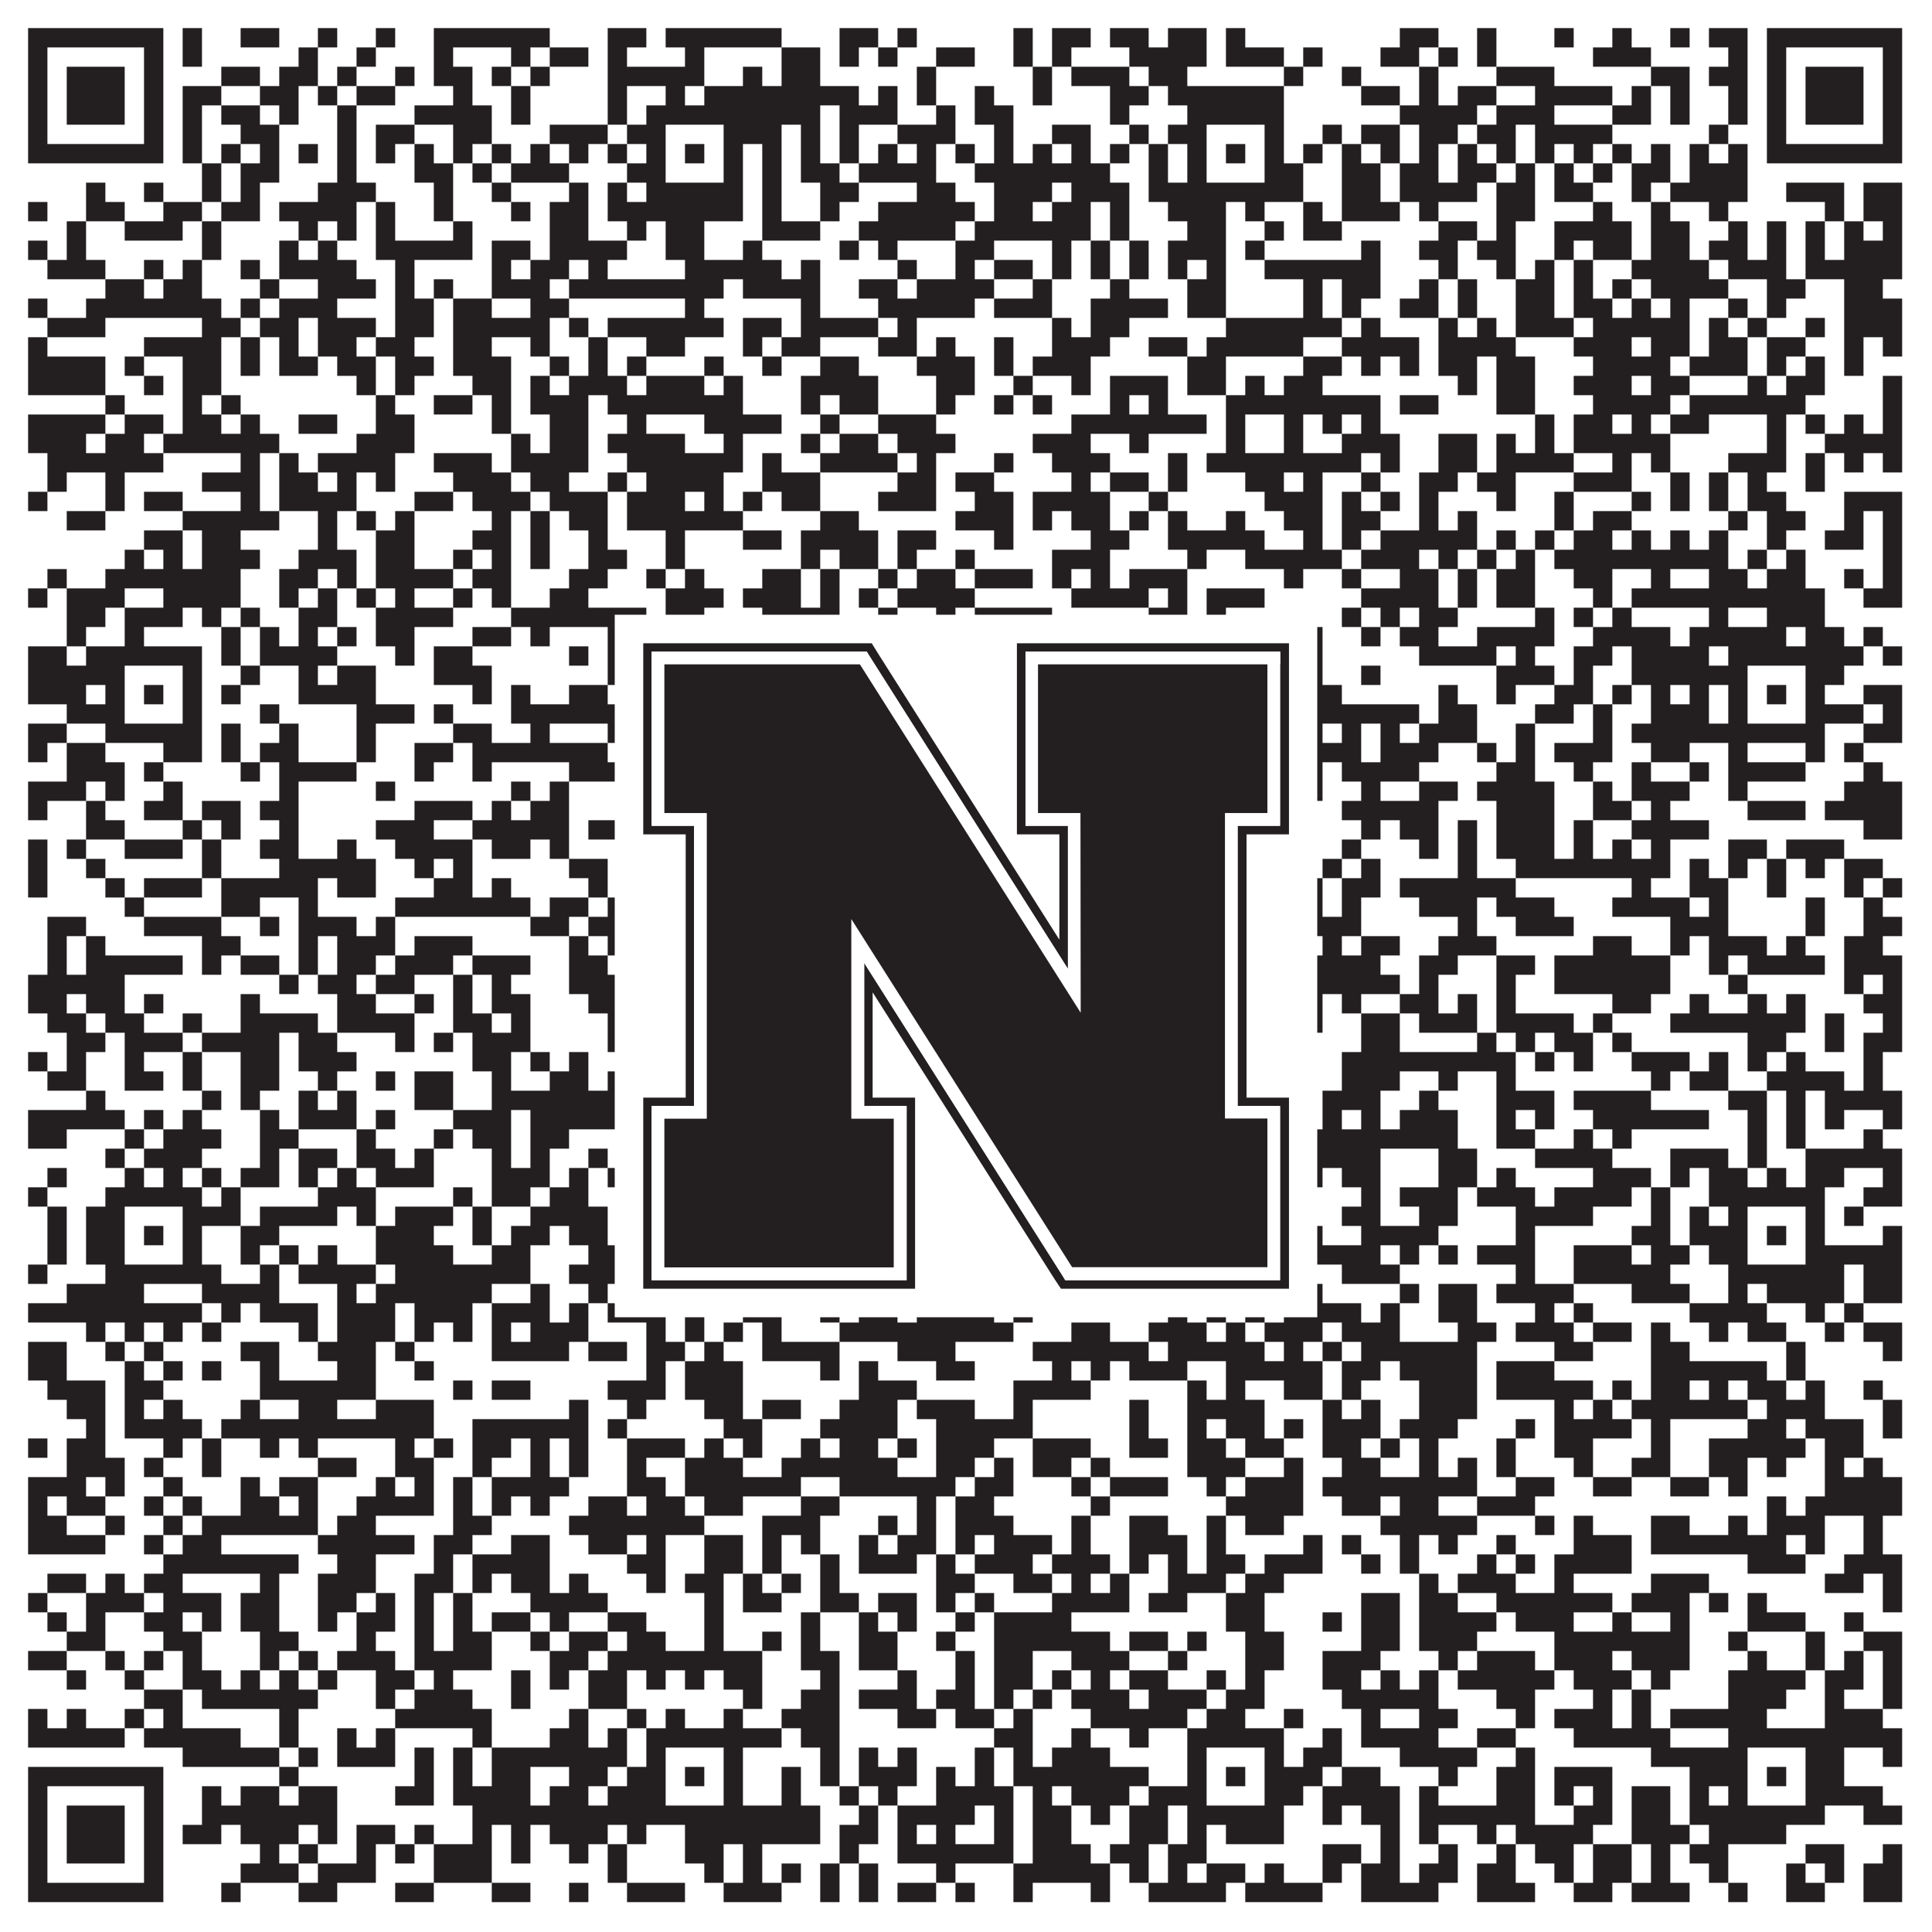
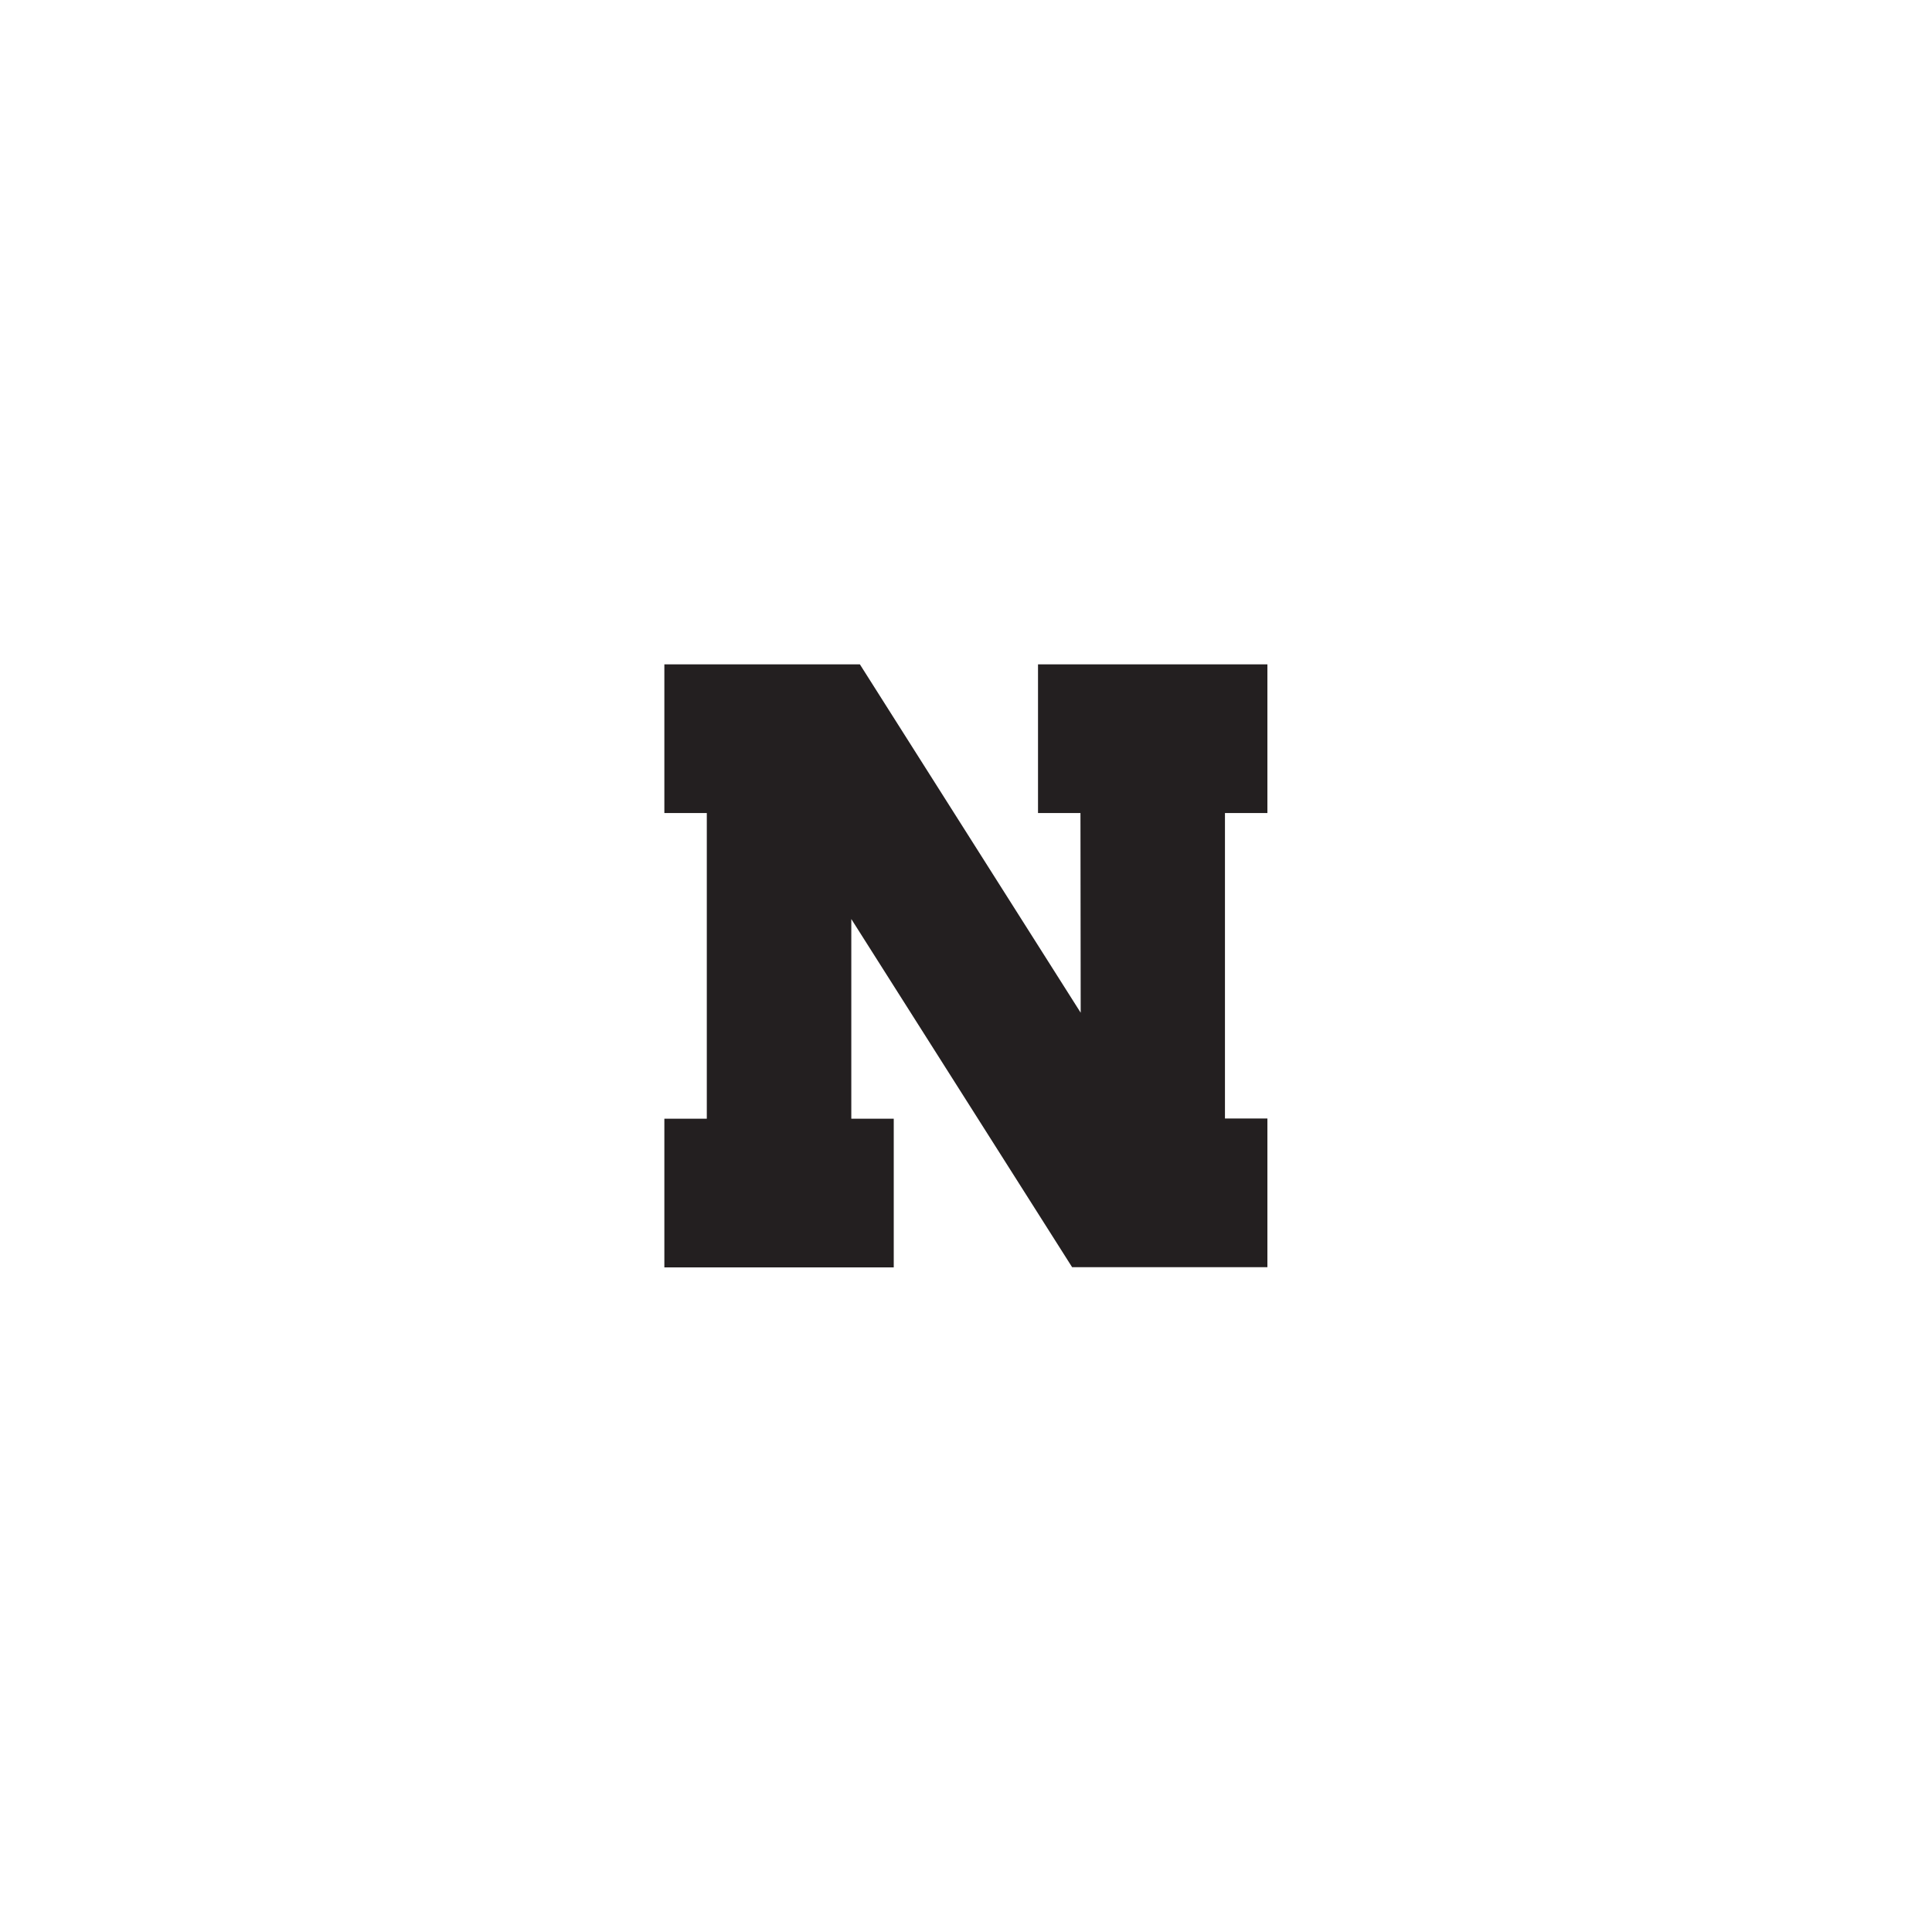
<svg xmlns="http://www.w3.org/2000/svg" version="1.1" width="1100px" height="1100px" viewBox="0 0 1100 1100">
  <rect x="0" y="0" width="1100" height="1100" fill="#ffffff" fill-opacity="1" />
-   <path fill="#231f20" fill-opacity="1" d="M16,16L93,16L93,27L16,27ZM104,16L115,16L115,27L104,27ZM137,16L159,16L159,27L137,27ZM181,16L192,16L192,27L181,27ZM214,16L225,16L225,27L214,27ZM247,16L313,16L313,27L247,27ZM346,16L368,16L368,27L346,27ZM379,16L445,16L445,27L379,27ZM478,16L500,16L500,27L478,27ZM511,16L522,16L522,27L511,27ZM577,16L588,16L588,27L577,27ZM599,16L621,16L621,27L599,27ZM632,16L654,16L654,27L632,27ZM665,16L687,16L687,27L665,27ZM698,16L709,16L709,27L698,27ZM797,16L819,16L819,27L797,27ZM841,16L852,16L852,27L841,27ZM885,16L896,16L896,27L885,27ZM918,16L929,16L929,27L918,27ZM951,16L962,16L962,27L951,27ZM973,16L995,16L995,27L973,27ZM1006,16L1083,16L1083,27L1006,27ZM16,27L27,27L27,38L16,38ZM82,27L93,27L93,38L82,38ZM104,27L115,27L115,38L104,38ZM170,27L181,27L181,38L170,38ZM203,27L214,27L214,38L203,38ZM247,27L258,27L258,38L247,38ZM291,27L302,27L302,38L291,38ZM313,27L335,27L335,38L313,38ZM346,27L357,27L357,38L346,38ZM390,27L401,27L401,38L390,38ZM445,27L467,27L467,38L445,38ZM478,27L489,27L489,38L478,38ZM500,27L511,27L511,38L500,38ZM533,27L555,27L555,38L533,38ZM577,27L588,27L588,38L577,38ZM599,27L610,27L610,38L599,38ZM643,27L687,27L687,38L643,38ZM698,27L731,27L731,38L698,38ZM742,27L753,27L753,38L742,38ZM786,27L808,27L808,38L786,38ZM819,27L830,27L830,38L819,38ZM841,27L852,27L852,38L841,38ZM907,27L940,27L940,38L907,38ZM984,27L995,27L995,38L984,38ZM1006,27L1017,27L1017,38L1006,38ZM1072,27L1083,27L1083,38L1072,38ZM16,38L27,38L27,49L16,49ZM38,38L71,38L71,49L38,49ZM82,38L93,38L93,49L82,49ZM126,38L148,38L148,49L126,49ZM159,38L181,38L181,49L159,49ZM192,38L203,38L203,49L192,49ZM225,38L236,38L236,49L225,49ZM247,38L269,38L269,49L247,49ZM280,38L291,38L291,49L280,49ZM302,38L313,38L313,49L302,49ZM346,38L401,38L401,49L346,49ZM423,38L434,38L434,49L423,49ZM445,38L467,38L467,49L445,49ZM522,38L533,38L533,49L522,49ZM588,38L599,38L599,49L588,49ZM610,38L643,38L643,49L610,49ZM654,38L676,38L676,49L654,49ZM731,38L742,38L742,49L731,49ZM764,38L775,38L775,49L764,49ZM808,38L819,38L819,49L808,49ZM852,38L885,38L885,49L852,49ZM940,38L962,38L962,49L940,49ZM973,38L995,38L995,49L973,49ZM1006,38L1017,38L1017,49L1006,49ZM1028,38L1061,38L1061,49L1028,49ZM1072,38L1083,38L1083,49L1072,49ZM16,49L27,49L27,60L16,60ZM38,49L71,49L71,60L38,60ZM82,49L93,49L93,60L82,60ZM104,49L126,49L126,60L104,60ZM148,49L170,49L170,60L148,60ZM181,49L192,49L192,60L181,60ZM203,49L225,49L225,60L203,60ZM258,49L269,49L269,60L258,60ZM291,49L302,49L302,60L291,60ZM346,49L357,49L357,60L346,60ZM379,49L390,49L390,60L379,60ZM401,49L489,49L489,60L401,60ZM500,49L511,49L511,60L500,60ZM522,49L533,49L533,60L522,60ZM555,49L566,49L566,60L555,60ZM588,49L599,49L599,60L588,60ZM632,49L654,49L654,60L632,60ZM665,49L731,49L731,60L665,60ZM775,49L797,49L797,60L775,60ZM808,49L819,49L819,60L808,60ZM830,49L852,49L852,60L830,60ZM874,49L918,49L918,60L874,60ZM929,49L940,49L940,60L929,60ZM951,49L962,49L962,60L951,60ZM984,49L995,49L995,60L984,60ZM1006,49L1017,49L1017,60L1006,60ZM1028,49L1061,49L1061,60L1028,60ZM1072,49L1083,49L1083,60L1072,60ZM16,60L27,60L27,71L16,71ZM38,60L71,60L71,71L38,71ZM82,60L93,60L93,71L82,71ZM104,60L115,60L115,71L104,71ZM126,60L148,60L148,71L126,71ZM159,60L170,60L170,71L159,71ZM192,60L203,60L203,71L192,71ZM236,60L280,60L280,71L236,71ZM291,60L302,60L302,71L291,71ZM346,60L357,60L357,71L346,71ZM368,60L467,60L467,71L368,71ZM478,60L511,60L511,71L478,71ZM533,60L544,60L544,71L533,71ZM555,60L577,60L577,71L555,71ZM632,60L643,60L643,71L632,71ZM676,60L731,60L731,71L676,71ZM797,60L841,60L841,71L797,71ZM852,60L885,60L885,71L852,71ZM918,60L940,60L940,71L918,71ZM951,60L962,60L962,71L951,71ZM984,60L995,60L995,71L984,71ZM1006,60L1017,60L1017,71L1006,71ZM1028,60L1061,60L1061,71L1028,71ZM1072,60L1083,60L1083,71L1072,71ZM16,71L27,71L27,82L16,82ZM82,71L93,71L93,82L82,82ZM104,71L115,71L115,82L104,82ZM137,71L159,71L159,82L137,82ZM192,71L203,71L203,82L192,82ZM214,71L236,71L236,82L214,82ZM258,71L280,71L280,82L258,82ZM313,71L346,71L346,82L313,82ZM357,71L379,71L379,82L357,82ZM412,71L445,71L445,82L412,82ZM456,71L467,71L467,82L456,82ZM478,71L489,71L489,82L478,82ZM511,71L544,71L544,82L511,82ZM566,71L577,71L577,82L566,82ZM599,71L621,71L621,82L599,82ZM643,71L654,71L654,82L643,82ZM665,71L687,71L687,82L665,82ZM720,71L731,71L731,82L720,82ZM753,71L764,71L764,82L753,82ZM775,71L797,71L797,82L775,82ZM808,71L830,71L830,82L808,82ZM841,71L863,71L863,82L841,82ZM874,71L918,71L918,82L874,82ZM973,71L984,71L984,82L973,82ZM1006,71L1017,71L1017,82L1006,82ZM1072,71L1083,71L1083,82L1072,82ZM16,82L93,82L93,93L16,93ZM104,82L115,82L115,93L104,93ZM126,82L137,82L137,93L126,93ZM148,82L159,82L159,93L148,93ZM170,82L181,82L181,93L170,93ZM192,82L203,82L203,93L192,93ZM214,82L225,82L225,93L214,93ZM236,82L247,82L247,93L236,93ZM258,82L269,82L269,93L258,93ZM280,82L291,82L291,93L280,93ZM302,82L313,82L313,93L302,93ZM324,82L335,82L335,93L324,93ZM346,82L357,82L357,93L346,93ZM368,82L379,82L379,93L368,93ZM390,82L401,82L401,93L390,93ZM412,82L423,82L423,93L412,93ZM434,82L445,82L445,93L434,93ZM456,82L467,82L467,93L456,93ZM478,82L489,82L489,93L478,93ZM500,82L511,82L511,93L500,93ZM522,82L533,82L533,93L522,93ZM544,82L555,82L555,93L544,93ZM566,82L577,82L577,93L566,93ZM588,82L599,82L599,93L588,93ZM610,82L621,82L621,93L610,93ZM632,82L643,82L643,93L632,93ZM654,82L665,82L665,93L654,93ZM676,82L687,82L687,93L676,93ZM698,82L709,82L709,93L698,93ZM720,82L731,82L731,93L720,93ZM742,82L753,82L753,93L742,93ZM764,82L775,82L775,93L764,93ZM786,82L797,82L797,93L786,93ZM808,82L819,82L819,93L808,93ZM830,82L841,82L841,93L830,93ZM852,82L863,82L863,93L852,93ZM874,82L885,82L885,93L874,93ZM896,82L907,82L907,93L896,93ZM918,82L929,82L929,93L918,93ZM940,82L951,82L951,93L940,93ZM962,82L973,82L973,93L962,93ZM984,82L995,82L995,93L984,93ZM1006,82L1083,82L1083,93L1006,93ZM115,93L126,93L126,104L115,104ZM137,93L159,93L159,104L137,104ZM192,93L203,93L203,104L192,104ZM236,93L258,93L258,104L236,104ZM269,93L280,93L280,104L269,104ZM291,93L324,93L324,104L291,104ZM357,93L379,93L379,104L357,104ZM412,93L423,93L423,104L412,104ZM434,93L445,93L445,104L434,104ZM456,93L478,93L478,104L456,104ZM489,93L533,93L533,104L489,104ZM555,93L632,93L632,104L555,104ZM654,93L665,93L665,104L654,104ZM676,93L687,93L687,104L676,104ZM720,93L742,93L742,104L720,104ZM764,93L786,93L786,104L764,104ZM797,93L819,93L819,104L797,104ZM830,93L852,93L852,104L830,104ZM863,93L874,93L874,104L863,104ZM885,93L896,93L896,104L885,104ZM907,93L918,93L918,104L907,104ZM929,93L951,93L951,104L929,104ZM962,93L995,93L995,104L962,104ZM49,104L60,104L60,115L49,115ZM82,104L93,104L93,115L82,115ZM115,104L126,104L126,115L115,115ZM137,104L148,104L148,115L137,115ZM181,104L214,104L214,115L181,115ZM247,104L258,104L258,115L247,115ZM280,104L291,104L291,115L280,115ZM324,104L335,104L335,115L324,115ZM346,104L357,104L357,115L346,115ZM368,104L423,104L423,115L368,115ZM434,104L445,104L445,115L434,115ZM467,104L489,104L489,115L467,115ZM522,104L544,104L544,115L522,115ZM566,104L599,104L599,115L566,115ZM610,104L643,104L643,115L610,115ZM654,104L742,104L742,115L654,115ZM764,104L786,104L786,115L764,115ZM797,104L841,104L841,115L797,115ZM852,104L874,104L874,115L852,115ZM885,104L907,104L907,115L885,115ZM929,104L940,104L940,115L929,115ZM951,104L995,104L995,115L951,115ZM1017,104L1050,104L1050,115L1017,115ZM1061,104L1083,104L1083,115L1061,115ZM16,115L27,115L27,126L16,126ZM49,115L71,115L71,126L49,126ZM93,115L115,115L115,126L93,126ZM126,115L148,115L148,126L126,126ZM159,115L203,115L203,126L159,126ZM214,115L225,115L225,126L214,126ZM247,115L258,115L258,126L247,126ZM291,115L302,115L302,126L291,126ZM313,115L335,115L335,126L313,126ZM346,115L423,115L423,126L346,126ZM434,115L445,115L445,126L434,126ZM467,115L478,115L478,126L467,126ZM500,115L555,115L555,126L500,126ZM566,115L588,115L588,126L566,126ZM599,115L621,115L621,126L599,126ZM632,115L643,115L643,126L632,126ZM665,115L698,115L698,126L665,126ZM709,115L720,115L720,126L709,126ZM742,115L753,115L753,126L742,126ZM764,115L797,115L797,126L764,126ZM808,115L819,115L819,126L808,126ZM852,115L874,115L874,126L852,126ZM907,115L918,115L918,126L907,126ZM940,115L951,115L951,126L940,126ZM973,115L984,115L984,126L973,126ZM1039,115L1050,115L1050,126L1039,126ZM1061,115L1083,115L1083,126L1061,126ZM38,126L49,126L49,137L38,137ZM71,126L104,126L104,137L71,137ZM115,126L126,126L126,137L115,137ZM170,126L181,126L181,137L170,137ZM192,126L203,126L203,137L192,137ZM214,126L225,126L225,137L214,137ZM258,126L269,126L269,137L258,137ZM313,126L335,126L335,137L313,137ZM357,126L368,126L368,137L357,137ZM379,126L401,126L401,137L379,137ZM434,126L467,126L467,137L434,137ZM489,126L544,126L544,137L489,137ZM555,126L621,126L621,137L555,137ZM632,126L643,126L643,137L632,137ZM676,126L698,126L698,137L676,137ZM720,126L731,126L731,137L720,137ZM742,126L764,126L764,137L742,137ZM819,126L841,126L841,137L819,137ZM852,126L863,126L863,137L852,137ZM885,126L929,126L929,137L885,137ZM940,126L962,126L962,137L940,137ZM984,126L995,126L995,137L984,137ZM1006,126L1017,126L1017,137L1006,137ZM1028,126L1039,126L1039,137L1028,137ZM1050,126L1061,126L1061,137L1050,137ZM1072,126L1083,126L1083,137L1072,137ZM16,137L27,137L27,148L16,148ZM38,137L49,137L49,148L38,148ZM115,137L126,137L126,148L115,148ZM159,137L170,137L170,148L159,148ZM181,137L192,137L192,148L181,148ZM214,137L269,137L269,148L214,148ZM280,137L302,137L302,148L280,148ZM313,137L357,137L357,148L313,148ZM379,137L401,137L401,148L379,148ZM423,137L434,137L434,148L423,148ZM478,137L489,137L489,148L478,148ZM500,137L511,137L511,148L500,148ZM544,137L566,137L566,148L544,148ZM599,137L610,137L610,148L599,148ZM621,137L632,137L632,148L621,148ZM643,137L654,137L654,148L643,148ZM665,137L698,137L698,148L665,148ZM709,137L720,137L720,148L709,148ZM775,137L786,137L786,148L775,148ZM808,137L830,137L830,148L808,148ZM841,137L863,137L863,148L841,148ZM885,137L896,137L896,148L885,148ZM907,137L929,137L929,148L907,148ZM940,137L962,137L962,148L940,148ZM973,137L995,137L995,148L973,148ZM1006,137L1017,137L1017,148L1006,148ZM1028,137L1039,137L1039,148L1028,148ZM1050,137L1083,137L1083,148L1050,148ZM27,148L60,148L60,159L27,159ZM82,148L93,148L93,159L82,159ZM104,148L115,148L115,159L104,159ZM137,148L148,148L148,159L137,159ZM159,148L203,148L203,159L159,159ZM225,148L236,148L236,159L225,159ZM280,148L291,148L291,159L280,159ZM302,148L324,148L324,159L302,159ZM335,148L346,148L346,159L335,159ZM390,148L445,148L445,159L390,159ZM456,148L467,148L467,159L456,159ZM511,148L522,148L522,159L511,159ZM544,148L555,148L555,159L544,159ZM566,148L588,148L588,159L566,159ZM599,148L610,148L610,159L599,159ZM621,148L632,148L632,159L621,159ZM643,148L654,148L654,159L643,159ZM665,148L676,148L676,159L665,159ZM687,148L698,148L698,159L687,159ZM720,148L786,148L786,159L720,159ZM819,148L830,148L830,159L819,159ZM852,148L863,148L863,159L852,159ZM874,148L885,148L885,159L874,159ZM896,148L907,148L907,159L896,159ZM929,148L973,148L973,159L929,159ZM984,148L1017,148L1017,159L984,159ZM1028,148L1083,148L1083,159L1028,159ZM60,159L82,159L82,170L60,170ZM93,159L115,159L115,170L93,170ZM148,159L159,159L159,170L148,170ZM181,159L214,159L214,170L181,170ZM225,159L236,159L236,170L225,170ZM247,159L258,159L258,170L247,170ZM280,159L313,159L313,170L280,170ZM324,159L412,159L412,170L324,170ZM423,159L467,159L467,170L423,170ZM489,159L511,159L511,170L489,170ZM522,159L566,159L566,170L522,170ZM588,159L599,159L599,170L588,170ZM632,159L643,159L643,170L632,170ZM676,159L698,159L698,170L676,170ZM742,159L753,159L753,170L742,170ZM764,159L786,159L786,170L764,170ZM808,159L819,159L819,170L808,170ZM830,159L841,159L841,170L830,170ZM863,159L885,159L885,170L863,170ZM896,159L907,159L907,170L896,170ZM918,159L929,159L929,170L918,170ZM940,159L984,159L984,170L940,170ZM1006,159L1028,159L1028,170L1006,170ZM1050,159L1072,159L1072,170L1050,170ZM16,170L27,170L27,181L16,181ZM49,170L126,170L126,181L49,181ZM137,170L148,170L148,181L137,181ZM159,170L192,170L192,181L159,181ZM225,170L247,170L247,181L225,181ZM258,170L280,170L280,181L258,181ZM302,170L324,170L324,181L302,181ZM390,170L401,170L401,181L390,181ZM456,170L467,170L467,181L456,181ZM500,170L555,170L555,181L500,181ZM566,170L599,170L599,181L566,181ZM621,170L665,170L665,181L621,181ZM676,170L698,170L698,181L676,181ZM742,170L753,170L753,181L742,181ZM764,170L775,170L775,181L764,181ZM797,170L819,170L819,181L797,181ZM830,170L841,170L841,181L830,181ZM863,170L885,170L885,181L863,181ZM896,170L918,170L918,181L896,181ZM929,170L940,170L940,181L929,181ZM951,170L962,170L962,181L951,181ZM984,170L995,170L995,181L984,181ZM1006,170L1017,170L1017,181L1006,181ZM1050,170L1083,170L1083,181L1050,181ZM27,181L60,181L60,192L27,192ZM115,181L137,181L137,192L115,192ZM148,181L170,181L170,192L148,192ZM181,181L214,181L214,192L181,192ZM225,181L247,181L247,192L225,192ZM258,181L313,181L313,192L258,192ZM324,181L335,181L335,192L324,192ZM346,181L412,181L412,192L346,192ZM423,181L445,181L445,192L423,192ZM456,181L500,181L500,192L456,192ZM511,181L522,181L522,192L511,192ZM599,181L610,181L610,192L599,192ZM621,181L643,181L643,192L621,192ZM698,181L764,181L764,192L698,192ZM775,181L786,181L786,192L775,192ZM819,181L830,181L830,192L819,192ZM841,181L852,181L852,192L841,192ZM863,181L896,181L896,192L863,192ZM907,181L962,181L962,192L907,192ZM973,181L984,181L984,192L973,192ZM995,181L1006,181L1006,192L995,192ZM1028,181L1039,181L1039,192L1028,192ZM1050,181L1083,181L1083,192L1050,192ZM16,192L27,192L27,203L16,203ZM82,192L126,192L126,203L82,203ZM137,192L148,192L148,203L137,203ZM159,192L170,192L170,203L159,203ZM181,192L203,192L203,203L181,203ZM214,192L236,192L236,203L214,203ZM258,192L280,192L280,203L258,203ZM302,192L313,192L313,203L302,203ZM335,192L346,192L346,203L335,203ZM368,192L390,192L390,203L368,203ZM423,192L434,192L434,203L423,203ZM445,192L467,192L467,203L445,203ZM500,192L522,192L522,203L500,203ZM533,192L544,192L544,203L533,203ZM566,192L577,192L577,203L566,203ZM599,192L632,192L632,203L599,203ZM654,192L676,192L676,203L654,203ZM687,192L742,192L742,203L687,203ZM764,192L808,192L808,203L764,203ZM819,192L863,192L863,203L819,203ZM896,192L929,192L929,203L896,203ZM940,192L962,192L962,203L940,203ZM973,192L995,192L995,203L973,203ZM1006,192L1028,192L1028,203L1006,203ZM1050,192L1061,192L1061,203L1050,203ZM1072,192L1083,192L1083,203L1072,203ZM16,203L60,203L60,214L16,214ZM71,203L82,203L82,214L71,214ZM104,203L126,203L126,214L104,214ZM137,203L148,203L148,214L137,214ZM159,203L181,203L181,214L159,214ZM192,203L214,203L214,214L192,214ZM225,203L247,203L247,214L225,214ZM258,203L291,203L291,214L258,214ZM313,203L324,203L324,214L313,214ZM335,203L346,203L346,214L335,214ZM357,203L368,203L368,214L357,214ZM401,203L412,203L412,214L401,214ZM434,203L445,203L445,214L434,214ZM467,203L489,203L489,214L467,214ZM522,203L555,203L555,214L522,214ZM566,203L577,203L577,214L566,214ZM588,203L621,203L621,214L588,214ZM676,203L698,203L698,214L676,214ZM742,203L764,203L764,214L742,214ZM775,203L786,203L786,214L775,214ZM797,203L808,203L808,214L797,214ZM819,203L841,203L841,214L819,214ZM852,203L874,203L874,214L852,214ZM907,203L951,203L951,214L907,214ZM962,203L995,203L995,214L962,214ZM1006,203L1017,203L1017,214L1006,214ZM1028,203L1039,203L1039,214L1028,214ZM1050,203L1061,203L1061,214L1050,214ZM16,214L60,214L60,225L16,225ZM82,214L93,214L93,225L82,225ZM104,214L126,214L126,225L104,225ZM203,214L214,214L214,225L203,225ZM225,214L236,214L236,225L225,225ZM269,214L291,214L291,225L269,225ZM302,214L313,214L313,225L302,225ZM324,214L357,214L357,225L324,225ZM368,214L401,214L401,225L368,225ZM412,214L423,214L423,225L412,225ZM456,214L500,214L500,225L456,225ZM533,214L555,214L555,225L533,225ZM577,214L588,214L588,225L577,225ZM610,214L621,214L621,225L610,225ZM632,214L665,214L665,225L632,225ZM676,214L698,214L698,225L676,225ZM709,214L720,214L720,225L709,225ZM731,214L753,214L753,225L731,225ZM830,214L841,214L841,225L830,225ZM852,214L874,214L874,225L852,225ZM896,214L929,214L929,225L896,225ZM940,214L962,214L962,225L940,225ZM995,214L1006,214L1006,225L995,225ZM1017,214L1039,214L1039,225L1017,225ZM1072,214L1083,214L1083,225L1072,225ZM60,225L71,225L71,236L60,236ZM104,225L115,225L115,236L104,236ZM126,225L137,225L137,236L126,236ZM214,225L225,225L225,236L214,236ZM247,225L269,225L269,236L247,236ZM280,225L291,225L291,236L280,236ZM302,225L335,225L335,236L302,236ZM346,225L423,225L423,236L346,236ZM456,225L467,225L467,236L456,236ZM478,225L500,225L500,236L478,236ZM533,225L544,225L544,236L533,236ZM566,225L577,225L577,236L566,236ZM588,225L599,225L599,236L588,236ZM632,225L643,225L643,236L632,236ZM654,225L665,225L665,236L654,236ZM698,225L786,225L786,236L698,236ZM797,225L819,225L819,236L797,236ZM852,225L874,225L874,236L852,236ZM907,225L951,225L951,236L907,236ZM962,225L1028,225L1028,236L962,236ZM1072,225L1083,225L1083,236L1072,236ZM16,236L60,236L60,247L16,247ZM71,236L93,236L93,247L71,247ZM104,236L126,236L126,247L104,247ZM137,236L148,236L148,247L137,247ZM170,236L192,236L192,247L170,247ZM214,236L236,236L236,247L214,247ZM280,236L291,236L291,247L280,247ZM313,236L335,236L335,247L313,247ZM357,236L368,236L368,247L357,247ZM401,236L445,236L445,247L401,247ZM467,236L478,236L478,247L467,247ZM500,236L533,236L533,247L500,247ZM610,236L687,236L687,247L610,247ZM698,236L709,236L709,247L698,247ZM731,236L742,236L742,247L731,247ZM753,236L764,236L764,247L753,247ZM775,236L786,236L786,247L775,247ZM874,236L885,236L885,247L874,247ZM896,236L918,236L918,247L896,247ZM929,236L940,236L940,247L929,247ZM951,236L973,236L973,247L951,247ZM1006,236L1017,236L1017,247L1006,247ZM1028,236L1039,236L1039,247L1028,247ZM1050,236L1061,236L1061,247L1050,247ZM1072,236L1083,236L1083,247L1072,247ZM16,247L49,247L49,258L16,258ZM60,247L82,247L82,258L60,258ZM93,247L159,247L159,258L93,258ZM203,247L236,247L236,258L203,258ZM291,247L302,247L302,258L291,258ZM313,247L335,247L335,258L313,258ZM346,247L390,247L390,258L346,258ZM412,247L423,247L423,258L412,258ZM456,247L467,247L467,258L456,258ZM478,247L500,247L500,258L478,258ZM511,247L544,247L544,258L511,258ZM588,247L621,247L621,258L588,258ZM643,247L654,247L654,258L643,258ZM698,247L709,247L709,258L698,258ZM731,247L742,247L742,258L731,258ZM764,247L797,247L797,258L764,258ZM819,247L841,247L841,258L819,258ZM852,247L863,247L863,258L852,258ZM874,247L885,247L885,258L874,258ZM896,247L951,247L951,258L896,258ZM1006,247L1017,247L1017,258L1006,258ZM1039,247L1083,247L1083,258L1039,258ZM27,258L93,258L93,269L27,269ZM137,258L148,258L148,269L137,269ZM159,258L170,258L170,269L159,269ZM181,258L225,258L225,269L181,269ZM247,258L280,258L280,269L247,269ZM291,258L335,258L335,269L291,269ZM357,258L423,258L423,269L357,269ZM434,258L445,258L445,269L434,269ZM467,258L511,258L511,269L467,269ZM522,258L533,258L533,269L522,269ZM566,258L577,258L577,269L566,269ZM599,258L632,258L632,269L599,269ZM665,258L676,258L676,269L665,269ZM687,258L775,258L775,269L687,269ZM786,258L797,258L797,269L786,269ZM819,258L841,258L841,269L819,269ZM852,258L896,258L896,269L852,269ZM918,258L929,258L929,269L918,269ZM940,258L951,258L951,269L940,269ZM984,258L1017,258L1017,269L984,269ZM1028,258L1039,258L1039,269L1028,269ZM1050,258L1061,258L1061,269L1050,269ZM1072,258L1083,258L1083,269L1072,269ZM27,269L38,269L38,280L27,280ZM60,269L71,269L71,280L60,280ZM115,269L148,269L148,280L115,280ZM159,269L181,269L181,280L159,280ZM192,269L203,269L203,280L192,280ZM214,269L225,269L225,280L214,280ZM258,269L291,269L291,280L258,280ZM302,269L324,269L324,280L302,280ZM346,269L357,269L357,280L346,280ZM368,269L412,269L412,280L368,280ZM434,269L467,269L467,280L434,280ZM511,269L533,269L533,280L511,280ZM544,269L566,269L566,280L544,280ZM610,269L621,269L621,280L610,280ZM632,269L654,269L654,280L632,280ZM665,269L676,269L676,280L665,280ZM709,269L731,269L731,280L709,280ZM742,269L753,269L753,280L742,280ZM775,269L786,269L786,280L775,280ZM808,269L830,269L830,280L808,280ZM841,269L863,269L863,280L841,280ZM896,269L929,269L929,280L896,280ZM951,269L962,269L962,280L951,280ZM973,269L984,269L984,280L973,280ZM995,269L1006,269L1006,280L995,280ZM1028,269L1039,269L1039,280L1028,280ZM16,280L27,280L27,291L16,291ZM60,280L71,280L71,291L60,291ZM82,280L104,280L104,291L82,291ZM137,280L148,280L148,291L137,291ZM159,280L203,280L203,291L159,291ZM236,280L258,280L258,291L236,291ZM269,280L302,280L302,291L269,291ZM313,280L346,280L346,291L313,291ZM357,280L390,280L390,291L357,291ZM401,280L412,280L412,291L401,291ZM423,280L434,280L434,291L423,291ZM445,280L467,280L467,291L445,291ZM500,280L533,280L533,291L500,291ZM555,280L577,280L577,291L555,291ZM588,280L632,280L632,291L588,291ZM654,280L665,280L665,291L654,291ZM720,280L753,280L753,291L720,291ZM764,280L775,280L775,291L764,291ZM786,280L797,280L797,291L786,291ZM808,280L819,280L819,291L808,291ZM852,280L863,280L863,291L852,291ZM885,280L896,280L896,291L885,291ZM929,280L940,280L940,291L929,291ZM951,280L962,280L962,291L951,291ZM973,280L984,280L984,291L973,291ZM995,280L1017,280L1017,291L995,291ZM1050,280L1083,280L1083,291L1050,291ZM38,291L60,291L60,302L38,302ZM104,291L159,291L159,302L104,302ZM181,291L192,291L192,302L181,302ZM203,291L214,291L214,302L203,302ZM225,291L236,291L236,302L225,302ZM280,291L291,291L291,302L280,302ZM302,291L313,291L313,302L302,302ZM324,291L346,291L346,302L324,302ZM357,291L423,291L423,302L357,302ZM467,291L489,291L489,302L467,302ZM544,291L577,291L577,302L544,302ZM588,291L599,291L599,302L588,302ZM610,291L632,291L632,302L610,302ZM643,291L654,291L654,302L643,302ZM665,291L676,291L676,302L665,302ZM698,291L709,291L709,302L698,302ZM731,291L753,291L753,302L731,302ZM764,291L786,291L786,302L764,302ZM808,291L819,291L819,302L808,302ZM830,291L841,291L841,302L830,302ZM885,291L896,291L896,302L885,302ZM907,291L929,291L929,302L907,302ZM984,291L995,291L995,302L984,302ZM1006,291L1028,291L1028,302L1006,302ZM1050,291L1061,291L1061,302L1050,302ZM1072,291L1083,291L1083,302L1072,302ZM82,302L104,302L104,313L82,313ZM115,302L137,302L137,313L115,313ZM181,302L192,302L192,313L181,313ZM214,302L236,302L236,313L214,313ZM269,302L291,302L291,313L269,313ZM302,302L313,302L313,313L302,313ZM335,302L346,302L346,313L335,313ZM379,302L390,302L390,313L379,313ZM423,302L445,302L445,313L423,313ZM456,302L500,302L500,313L456,313ZM511,302L533,302L533,313L511,313ZM566,302L577,302L577,313L566,313ZM621,302L643,302L643,313L621,313ZM665,302L720,302L720,313L665,313ZM742,302L753,302L753,313L742,313ZM764,302L775,302L775,313L764,313ZM786,302L841,302L841,313L786,313ZM852,302L863,302L863,313L852,313ZM874,302L885,302L885,313L874,313ZM896,302L918,302L918,313L896,313ZM929,302L940,302L940,313L929,313ZM951,302L962,302L962,313L951,313ZM973,302L984,302L984,313L973,313ZM1006,302L1017,302L1017,313L1006,313ZM1039,302L1061,302L1061,313L1039,313ZM1072,302L1083,302L1083,313L1072,313ZM71,313L82,313L82,324L71,324ZM93,313L104,313L104,324L93,324ZM115,313L148,313L148,324L115,324ZM170,313L203,313L203,324L170,324ZM214,313L236,313L236,324L214,324ZM258,313L269,313L269,324L258,324ZM280,313L291,313L291,324L280,324ZM302,313L313,313L313,324L302,324ZM335,313L357,313L357,324L335,324ZM379,313L390,313L390,324L379,324ZM456,313L467,313L467,324L456,324ZM478,313L500,313L500,324L478,324ZM511,313L522,313L522,324L511,324ZM544,313L555,313L555,324L544,324ZM599,313L632,313L632,324L599,324ZM676,313L687,313L687,324L676,324ZM709,313L764,313L764,324L709,324ZM775,313L808,313L808,324L775,324ZM819,313L830,313L830,324L819,324ZM841,313L852,313L852,324L841,324ZM863,313L874,313L874,324L863,324ZM885,313L984,313L984,324L885,324ZM995,313L1006,313L1006,324L995,324ZM1017,313L1028,313L1028,324L1017,324ZM1072,313L1083,313L1083,324L1072,324ZM27,324L38,324L38,335L27,335ZM60,324L137,324L137,335L60,335ZM159,324L181,324L181,335L159,335ZM192,324L203,324L203,335L192,335ZM214,324L258,324L258,335L214,335ZM269,324L291,324L291,335L269,335ZM324,324L346,324L346,335L324,335ZM368,324L379,324L379,335L368,335ZM390,324L401,324L401,335L390,335ZM434,324L456,324L456,335L434,335ZM467,324L478,324L478,335L467,335ZM500,324L511,324L511,335L500,335ZM522,324L544,324L544,335L522,335ZM555,324L588,324L588,335L555,335ZM599,324L610,324L610,335L599,335ZM621,324L632,324L632,335L621,335ZM643,324L676,324L676,335L643,335ZM731,324L742,324L742,335L731,335ZM764,324L775,324L775,335L764,335ZM797,324L819,324L819,335L797,335ZM830,324L841,324L841,335L830,335ZM852,324L874,324L874,335L852,335ZM896,324L918,324L918,335L896,335ZM940,324L951,324L951,335L940,335ZM973,324L995,324L995,335L973,335ZM1006,324L1028,324L1028,335L1006,335ZM1050,324L1061,324L1061,335L1050,335ZM1072,324L1083,324L1083,335L1072,335ZM16,335L27,335L27,346L16,346ZM38,335L71,335L71,346L38,346ZM93,335L137,335L137,346L93,346ZM159,335L170,335L170,346L159,346ZM181,335L192,335L192,346L181,346ZM203,335L214,335L214,346L203,346ZM225,335L236,335L236,346L225,346ZM258,335L269,335L269,346L258,346ZM280,335L291,335L291,346L280,346ZM313,335L335,335L335,346L313,346ZM379,335L412,335L412,346L379,346ZM423,335L456,335L456,346L423,346ZM467,335L478,335L478,346L467,346ZM489,335L500,335L500,346L489,346ZM511,335L555,335L555,346L511,346ZM610,335L654,335L654,346L610,346ZM665,335L676,335L676,346L665,346ZM687,335L720,335L720,346L687,346ZM775,335L819,335L819,346L775,346ZM830,335L841,335L841,346L830,346ZM852,335L874,335L874,346L852,346ZM907,335L918,335L918,346L907,346ZM929,335L1039,335L1039,346L929,346ZM1061,335L1083,335L1083,346L1061,346ZM38,346L60,346L60,357L38,357ZM71,346L104,346L104,357L71,357ZM115,346L126,346L126,357L115,357ZM137,346L148,346L148,357L137,357ZM170,346L192,346L192,357L170,357ZM214,346L258,346L258,357L214,357ZM291,346L368,346L368,357L291,357ZM379,346L401,346L401,357L379,357ZM434,346L478,346L478,357L434,357ZM500,346L511,346L511,357L500,357ZM533,346L544,346L544,357L533,357ZM555,346L599,346L599,357L555,357ZM654,346L676,346L676,357L654,357ZM687,346L698,346L698,357L687,357ZM764,346L775,346L775,357L764,357ZM786,346L797,346L797,357L786,357ZM808,346L830,346L830,357L808,357ZM874,346L885,346L885,357L874,357ZM896,346L907,346L907,357L896,357ZM918,346L929,346L929,357L918,357ZM973,346L984,346L984,357L973,357ZM1006,346L1039,346L1039,357L1006,357ZM38,357L49,357L49,368L38,368ZM71,357L82,357L82,368L71,368ZM126,357L137,357L137,368L126,368ZM148,357L159,357L159,368L148,368ZM170,357L181,357L181,368L170,368ZM192,357L203,357L203,368L192,368ZM214,357L236,357L236,368L214,368ZM269,357L291,357L291,368L269,368ZM302,357L313,357L313,368L302,368ZM346,357L357,357L357,368L346,368ZM379,357L445,357L445,368L379,368ZM456,357L478,357L478,368L456,368ZM511,357L544,357L544,368L511,368ZM577,357L588,357L588,368L577,368ZM621,357L643,357L643,368L621,368ZM654,357L665,357L665,368L654,368ZM709,357L753,357L753,368L709,368ZM775,357L786,357L786,368L775,368ZM797,357L819,357L819,368L797,368ZM841,357L885,357L885,368L841,368ZM907,357L951,357L951,368L907,368ZM962,357L1017,357L1017,368L962,368ZM1028,357L1050,357L1050,368L1028,368ZM1061,357L1072,357L1072,368L1061,368ZM16,368L38,368L38,379L16,379ZM49,368L115,368L115,379L49,379ZM126,368L137,368L137,379L126,379ZM148,368L192,368L192,379L148,379ZM225,368L236,368L236,379L225,379ZM247,368L269,368L269,379L247,379ZM324,368L335,368L335,379L324,379ZM346,368L357,368L357,379L346,379ZM368,368L434,368L434,379L368,379ZM456,368L478,368L478,379L456,379ZM500,368L522,368L522,379L500,379ZM544,368L566,368L566,379L544,379ZM577,368L610,368L610,379L577,379ZM621,368L643,368L643,379L621,379ZM665,368L753,368L753,379L665,379ZM808,368L852,368L852,379L808,379ZM863,368L874,368L874,379L863,379ZM896,368L918,368L918,379L896,379ZM929,368L973,368L973,379L929,379ZM984,368L1061,368L1061,379L984,379ZM1072,368L1083,368L1083,379L1072,379ZM16,379L71,379L71,390L16,390ZM104,379L115,379L115,390L104,390ZM137,379L148,379L148,390L137,390ZM170,379L181,379L181,390L170,390ZM192,379L214,379L214,390L192,390ZM247,379L280,379L280,390L247,390ZM346,379L379,379L379,390L346,390ZM412,379L445,379L445,390L412,390ZM489,379L500,379L500,390L489,390ZM511,379L544,379L544,390L511,390ZM555,379L566,379L566,390L555,390ZM632,379L643,379L643,390L632,390ZM654,379L665,379L665,390L654,390ZM676,379L687,379L687,390L676,390ZM720,379L753,379L753,390L720,390ZM775,379L786,379L786,390L775,390ZM852,379L885,379L885,390L852,390ZM896,379L907,379L907,390L896,390ZM929,379L995,379L995,390L929,390ZM1028,379L1050,379L1050,390L1028,390ZM16,390L49,390L49,401L16,401ZM60,390L71,390L71,401L60,401ZM82,390L93,390L93,401L82,401ZM104,390L115,390L115,401L104,401ZM126,390L137,390L137,401L126,401ZM170,390L214,390L214,401L170,401ZM269,390L280,390L280,401L269,401ZM291,390L302,390L302,401L291,401ZM324,390L346,390L346,401L324,401ZM357,390L379,390L379,401L357,401ZM390,390L401,390L401,401L390,401ZM412,390L522,390L522,401L412,401ZM533,390L555,390L555,401L533,401ZM566,390L577,390L577,401L566,401ZM610,390L621,390L621,401L610,401ZM654,390L687,390L687,401L654,401ZM698,390L709,390L709,401L698,401ZM720,390L731,390L731,401L720,401ZM742,390L764,390L764,401L742,401ZM819,390L830,390L830,401L819,401ZM852,390L863,390L863,401L852,401ZM885,390L907,390L907,401L885,401ZM918,390L929,390L929,401L918,401ZM940,390L951,390L951,401L940,401ZM962,390L973,390L973,401L962,401ZM984,390L995,390L995,401L984,401ZM1006,390L1017,390L1017,401L1006,401ZM1028,390L1039,390L1039,401L1028,401ZM1061,390L1083,390L1083,401L1061,401ZM38,401L71,401L71,412L38,412ZM104,401L115,401L115,412L104,412ZM148,401L159,401L159,412L148,412ZM203,401L236,401L236,412L203,412ZM247,401L258,401L258,412L247,412ZM291,401L357,401L357,412L291,412ZM368,401L379,401L379,412L368,412ZM412,401L423,401L423,412L412,412ZM434,401L456,401L456,412L434,412ZM478,401L522,401L522,412L478,412ZM533,401L566,401L566,412L533,412ZM577,401L588,401L588,412L577,412ZM610,401L632,401L632,412L610,412ZM676,401L687,401L687,412L676,412ZM720,401L731,401L731,412L720,412ZM742,401L808,401L808,412L742,412ZM819,401L841,401L841,412L819,412ZM874,401L896,401L896,412L874,412ZM907,401L918,401L918,412L907,412ZM940,401L973,401L973,412L940,412ZM984,401L995,401L995,412L984,412ZM1028,401L1061,401L1061,412L1028,412ZM1072,401L1083,401L1083,412L1072,412ZM16,412L38,412L38,423L16,423ZM60,412L115,412L115,423L60,423ZM126,412L137,412L137,423L126,423ZM159,412L170,412L170,423L159,423ZM203,412L214,412L214,423L203,423ZM258,412L280,412L280,423L258,423ZM302,412L313,412L313,423L302,423ZM346,412L423,412L423,423L346,423ZM467,412L511,412L511,423L467,423ZM522,412L533,412L533,423L522,423ZM544,412L555,412L555,423L544,423ZM566,412L577,412L577,423L566,423ZM632,412L665,412L665,423L632,423ZM676,412L731,412L731,423L676,423ZM742,412L753,412L753,423L742,423ZM764,412L775,412L775,423L764,423ZM786,412L797,412L797,423L786,423ZM808,412L841,412L841,423L808,423ZM863,412L874,412L874,423L863,423ZM907,412L918,412L918,423L907,423ZM929,412L1039,412L1039,423L929,423ZM1061,412L1083,412L1083,423L1061,423ZM16,423L27,423L27,434L16,434ZM38,423L60,423L60,434L38,434ZM93,423L115,423L115,434L93,434ZM126,423L137,423L137,434L126,434ZM148,423L170,423L170,434L148,434ZM203,423L214,423L214,434L203,434ZM236,423L258,423L258,434L236,434ZM269,423L346,423L346,434L269,434ZM401,423L412,423L412,434L401,434ZM423,423L434,423L434,434L423,434ZM456,423L478,423L478,434L456,434ZM489,423L522,423L522,434L489,434ZM533,423L555,423L555,434L533,434ZM566,423L577,423L577,434L566,434ZM588,423L599,423L599,434L588,434ZM621,423L632,423L632,434L621,434ZM654,423L665,423L665,434L654,434ZM676,423L687,423L687,434L676,434ZM698,423L720,423L720,434L698,434ZM731,423L775,423L775,434L731,434ZM786,423L819,423L819,434L786,434ZM841,423L852,423L852,434L841,434ZM863,423L874,423L874,434L863,434ZM885,423L918,423L918,434L885,434ZM940,423L962,423L962,434L940,434ZM984,423L995,423L995,434L984,434ZM1028,423L1039,423L1039,434L1028,434ZM1050,423L1061,423L1061,434L1050,434ZM38,434L71,434L71,445L38,445ZM82,434L93,434L93,445L82,445ZM137,434L148,434L148,445L137,445ZM159,434L203,434L203,445L159,445ZM236,434L247,434L247,445L236,445ZM269,434L280,434L280,445L269,445ZM324,434L357,434L357,445L324,445ZM434,434L478,434L478,445L434,445ZM511,434L522,434L522,445L511,445ZM544,434L588,434L588,445L544,445ZM599,434L654,434L654,445L599,445ZM687,434L709,434L709,445L687,445ZM731,434L753,434L753,445L731,445ZM764,434L808,434L808,445L764,445ZM852,434L874,434L874,445L852,445ZM896,434L907,434L907,445L896,445ZM929,434L940,434L940,445L929,445ZM962,434L973,434L973,445L962,445ZM984,434L1028,434L1028,445L984,445ZM1061,434L1072,434L1072,445L1061,445ZM16,445L49,445L49,456L16,456ZM60,445L71,445L71,456L60,456ZM93,445L104,445L104,456L93,456ZM159,445L170,445L170,456L159,456ZM214,445L225,445L225,456L214,456ZM291,445L302,445L302,456L291,456ZM313,445L324,445L324,456L313,456ZM357,445L379,445L379,456L357,456ZM390,445L412,445L412,456L390,456ZM423,445L434,445L434,456L423,456ZM456,445L467,445L467,456L456,456ZM478,445L489,445L489,456L478,456ZM522,445L533,445L533,456L522,456ZM544,445L555,445L555,456L544,456ZM566,445L621,445L621,456L566,456ZM632,445L665,445L665,456L632,456ZM676,445L687,445L687,456L676,456ZM731,445L753,445L753,456L731,456ZM775,445L786,445L786,456L775,456ZM808,445L830,445L830,456L808,456ZM841,445L885,445L885,456L841,456ZM907,445L918,445L918,456L907,456ZM929,445L962,445L962,456L929,456ZM984,445L995,445L995,456L984,456ZM1050,445L1083,445L1083,456L1050,456ZM16,456L27,456L27,467L16,467ZM49,456L60,456L60,467L49,467ZM82,456L104,456L104,467L82,467ZM115,456L137,456L137,467L115,467ZM148,456L170,456L170,467L148,467ZM236,456L269,456L269,467L236,467ZM280,456L291,456L291,467L280,467ZM302,456L324,456L324,467L302,467ZM379,456L390,456L390,467L379,467ZM401,456L434,456L434,467L401,467ZM445,456L478,456L478,467L445,467ZM489,456L522,456L522,467L489,467ZM533,456L588,456L588,467L533,467ZM599,456L632,456L632,467L599,467ZM643,456L654,456L654,467L643,467ZM665,456L687,456L687,467L665,467ZM764,456L819,456L819,467L764,467ZM852,456L885,456L885,467L852,467ZM907,456L929,456L929,467L907,467ZM940,456L951,456L951,467L940,467ZM995,456L1028,456L1028,467L995,467ZM1039,456L1083,456L1083,467L1039,467ZM49,467L71,467L71,478L49,478ZM104,467L115,467L115,478L104,478ZM126,467L137,467L137,478L126,478ZM159,467L170,467L170,478L159,478ZM214,467L247,467L247,478L214,478ZM269,467L324,467L324,478L269,478ZM335,467L357,467L357,478L335,478ZM390,467L412,467L412,478L390,478ZM434,467L467,467L467,478L434,478ZM489,467L511,467L511,478L489,478ZM533,467L566,467L566,478L533,478ZM599,467L610,467L610,478L599,478ZM621,467L687,467L687,478L621,478ZM698,467L709,467L709,478L698,478ZM775,467L786,467L786,478L775,478ZM797,467L819,467L819,478L797,478ZM830,467L841,467L841,478L830,478ZM852,467L885,467L885,478L852,478ZM896,467L907,467L907,478L896,478ZM929,467L973,467L973,478L929,478ZM1061,467L1083,467L1083,478L1061,478ZM16,478L27,478L27,489L16,489ZM38,478L49,478L49,489L38,489ZM71,478L104,478L104,489L71,489ZM115,478L126,478L126,489L115,489ZM148,478L170,478L170,489L148,489ZM192,478L203,478L203,489L192,489ZM225,478L269,478L269,489L225,489ZM280,478L302,478L302,489L280,489ZM313,478L324,478L324,489L313,489ZM368,478L390,478L390,489L368,489ZM401,478L445,478L445,489L401,489ZM456,478L467,478L467,489L456,489ZM478,478L489,478L489,489L478,489ZM500,478L533,478L533,489L500,489ZM544,478L566,478L566,489L544,489ZM577,478L610,478L610,489L577,489ZM621,478L632,478L632,489L621,489ZM665,478L676,478L676,489L665,489ZM687,478L698,478L698,489L687,489ZM764,478L775,478L775,489L764,489ZM808,478L819,478L819,489L808,489ZM830,478L841,478L841,489L830,489ZM852,478L885,478L885,489L852,489ZM896,478L907,478L907,489L896,489ZM918,478L929,478L929,489L918,489ZM940,478L951,478L951,489L940,489ZM984,478L1006,478L1006,489L984,489ZM1017,478L1050,478L1050,489L1017,489ZM16,489L27,489L27,500L16,500ZM49,489L60,489L60,500L49,500ZM115,489L126,489L126,500L115,500ZM159,489L214,489L214,500L159,500ZM236,489L247,489L247,500L236,500ZM258,489L269,489L269,500L258,500ZM324,489L346,489L346,500L324,500ZM368,489L390,489L390,500L368,500ZM412,489L434,489L434,500L412,500ZM478,489L544,489L544,500L478,500ZM588,489L599,489L599,500L588,500ZM610,489L621,489L621,500L610,500ZM632,489L643,489L643,500L632,500ZM654,489L676,489L676,500L654,500ZM687,489L698,489L698,500L687,500ZM709,489L720,489L720,500L709,500ZM731,489L742,489L742,500L731,500ZM753,489L764,489L764,500L753,500ZM775,489L786,489L786,500L775,500ZM830,489L841,489L841,500L830,500ZM863,489L951,489L951,500L863,500ZM962,489L973,489L973,500L962,500ZM984,489L995,489L995,500L984,500ZM1006,489L1017,489L1017,500L1006,500ZM1028,489L1039,489L1039,500L1028,500ZM1050,489L1072,489L1072,500L1050,500ZM16,500L27,500L27,511L16,511ZM60,500L71,500L71,511L60,511ZM82,500L115,500L115,511L82,511ZM126,500L181,500L181,511L126,511ZM192,500L214,500L214,511L192,511ZM247,500L269,500L269,511L247,511ZM280,500L291,500L291,511L280,511ZM335,500L346,500L346,511L335,511ZM357,500L390,500L390,511L357,511ZM401,500L423,500L423,511L401,511ZM456,500L489,500L489,511L456,511ZM511,500L555,500L555,511L511,511ZM566,500L577,500L577,511L566,511ZM588,500L599,500L599,511L588,511ZM610,500L621,500L621,511L610,511ZM632,500L654,500L654,511L632,511ZM676,500L687,500L687,511L676,511ZM720,500L731,500L731,511L720,511ZM742,500L753,500L753,511L742,511ZM764,500L786,500L786,511L764,511ZM797,500L863,500L863,511L797,511ZM929,500L940,500L940,511L929,511ZM962,500L984,500L984,511L962,511ZM1006,500L1017,500L1017,511L1006,511ZM1050,500L1061,500L1061,511L1050,511ZM1072,500L1083,500L1083,511L1072,511ZM71,511L82,511L82,522L71,522ZM126,511L148,511L148,522L126,522ZM170,511L181,511L181,522L170,522ZM225,511L302,511L302,522L225,522ZM313,511L335,511L335,522L313,522ZM346,511L357,511L357,522L346,522ZM401,511L423,511L423,522L401,522ZM434,511L456,511L456,522L434,522ZM467,511L478,511L478,522L467,522ZM489,511L500,511L500,522L489,522ZM511,511L533,511L533,522L511,522ZM544,511L555,511L555,522L544,522ZM610,511L632,511L632,522L610,522ZM643,511L665,511L665,522L643,522ZM676,511L687,511L687,522L676,522ZM698,511L731,511L731,522L698,522ZM742,511L753,511L753,522L742,522ZM764,511L775,511L775,522L764,522ZM808,511L841,511L841,522L808,522ZM852,511L885,511L885,522L852,522ZM918,511L962,511L962,522L918,522ZM973,511L984,511L984,522L973,522ZM1028,511L1039,511L1039,522L1028,522ZM1061,511L1072,511L1072,522L1061,522ZM27,522L49,522L49,533L27,533ZM82,522L126,522L126,533L82,533ZM148,522L159,522L159,533L148,533ZM170,522L203,522L203,533L170,533ZM214,522L225,522L225,533L214,533ZM302,522L324,522L324,533L302,533ZM335,522L379,522L379,533L335,533ZM390,522L412,522L412,533L390,533ZM423,522L456,522L456,533L423,533ZM467,522L478,522L478,533L467,533ZM500,522L511,522L511,533L500,533ZM522,522L533,522L533,533L522,533ZM544,522L588,522L588,533L544,533ZM610,522L643,522L643,533L610,533ZM654,522L676,522L676,533L654,533ZM709,522L720,522L720,533L709,533ZM731,522L775,522L775,533L731,533ZM830,522L841,522L841,533L830,533ZM863,522L896,522L896,533L863,533ZM951,522L984,522L984,533L951,533ZM1028,522L1039,522L1039,533L1028,533ZM1061,522L1083,522L1083,533L1061,533ZM27,533L38,533L38,544L27,544ZM49,533L60,533L60,544L49,544ZM115,533L137,533L137,544L115,544ZM170,533L181,533L181,544L170,544ZM192,533L225,533L225,544L192,544ZM236,533L269,533L269,544L236,544ZM324,533L335,533L335,544L324,544ZM346,533L357,533L357,544L346,544ZM379,533L390,533L390,544L379,544ZM401,533L412,533L412,544L401,544ZM445,533L456,533L456,544L445,544ZM478,533L489,533L489,544L478,544ZM522,533L544,533L544,544L522,544ZM566,533L577,533L577,544L566,544ZM588,533L654,533L654,544L588,544ZM665,533L676,533L676,544L665,544ZM687,533L698,533L698,544L687,544ZM720,533L731,533L731,544L720,544ZM753,533L764,533L764,544L753,544ZM775,533L797,533L797,544L775,544ZM819,533L852,533L852,544L819,544ZM907,533L929,533L929,544L907,544ZM951,533L962,533L962,544L951,544ZM973,533L1006,533L1006,544L973,544ZM1017,533L1028,533L1028,544L1017,544ZM1050,533L1072,533L1072,544L1050,544ZM27,544L38,544L38,555L27,555ZM49,544L104,544L104,555L49,555ZM115,544L126,544L126,555L115,555ZM137,544L159,544L159,555L137,555ZM170,544L181,544L181,555L170,555ZM192,544L214,544L214,555L192,555ZM225,544L258,544L258,555L225,555ZM269,544L302,544L302,555L269,555ZM324,544L346,544L346,555L324,555ZM357,544L368,544L368,555L357,555ZM390,544L401,544L401,555L390,555ZM412,544L467,544L467,555L412,555ZM500,544L522,544L522,555L500,555ZM555,544L566,544L566,555L555,555ZM577,544L610,544L610,555L577,555ZM665,544L687,544L687,555L665,555ZM698,544L786,544L786,555L698,555ZM808,544L830,544L830,555L808,555ZM852,544L874,544L874,555L852,555ZM885,544L951,544L951,555L885,555ZM973,544L984,544L984,555L973,555ZM995,544L1039,544L1039,555L995,555ZM1050,544L1083,544L1083,555L1050,555ZM16,555L71,555L71,566L16,566ZM159,555L170,555L170,566L159,566ZM181,555L203,555L203,566L181,566ZM214,555L236,555L236,566L214,566ZM258,555L269,555L269,566L258,566ZM280,555L291,555L291,566L280,566ZM324,555L368,555L368,566L324,566ZM379,555L390,555L390,566L379,566ZM401,555L412,555L412,566L401,566ZM423,555L434,555L434,566L423,566ZM445,555L456,555L456,566L445,566ZM467,555L489,555L489,566L467,566ZM566,555L577,555L577,566L566,566ZM588,555L599,555L599,566L588,566ZM610,555L621,555L621,566L610,566ZM676,555L698,555L698,566L676,566ZM709,555L720,555L720,566L709,566ZM742,555L797,555L797,566L742,566ZM808,555L819,555L819,566L808,566ZM852,555L863,555L863,566L852,566ZM885,555L951,555L951,566L885,566ZM984,555L995,555L995,566L984,566ZM1050,555L1061,555L1061,566L1050,566ZM1072,555L1083,555L1083,566L1072,566ZM16,566L38,566L38,577L16,577ZM49,566L71,566L71,577L49,577ZM82,566L93,566L93,577L82,577ZM137,566L148,566L148,577L137,577ZM192,566L214,566L214,577L192,577ZM236,566L247,566L247,577L236,577ZM258,566L269,566L269,577L258,577ZM280,566L302,566L302,577L280,577ZM335,566L357,566L357,577L335,577ZM368,566L379,566L379,577L368,577ZM390,566L401,566L401,577L390,577ZM412,566L434,566L434,577L412,577ZM456,566L467,566L467,577L456,577ZM489,566L500,566L500,577L489,577ZM511,566L522,566L522,577L511,577ZM533,566L555,566L555,577L533,577ZM599,566L621,566L621,577L599,577ZM643,566L687,566L687,577L643,577ZM709,566L731,566L731,577L709,577ZM742,566L753,566L753,577L742,577ZM764,566L775,566L775,577L764,577ZM797,566L819,566L819,577L797,577ZM830,566L841,566L841,577L830,577ZM852,566L863,566L863,577L852,577ZM918,566L940,566L940,577L918,577ZM962,566L973,566L973,577L962,577ZM995,566L1006,566L1006,577L995,577ZM1017,566L1028,566L1028,577L1017,577ZM1061,566L1083,566L1083,577L1061,577ZM27,577L49,577L49,588L27,588ZM60,577L82,577L82,588L60,588ZM104,577L115,577L115,588L104,588ZM137,577L181,577L181,588L137,588ZM192,577L236,577L236,588L192,588ZM258,577L280,577L280,588L258,588ZM291,577L302,577L302,588L291,588ZM346,577L357,577L357,588L346,588ZM379,577L390,577L390,588L379,588ZM467,577L500,577L500,588L467,588ZM544,577L555,577L555,588L544,588ZM588,577L599,577L599,588L588,588ZM621,577L632,577L632,588L621,588ZM643,577L676,577L676,588L643,588ZM687,577L698,577L698,588L687,588ZM720,577L753,577L753,588L720,588ZM775,577L797,577L797,588L775,588ZM808,577L841,577L841,588L808,588ZM852,577L896,577L896,588L852,588ZM907,577L918,577L918,588L907,588ZM951,577L1028,577L1028,588L951,588ZM1039,577L1050,577L1050,588L1039,588ZM1072,577L1083,577L1083,588L1072,588ZM38,588L60,588L60,599L38,599ZM71,588L104,588L104,599L71,599ZM115,588L159,588L159,599L115,599ZM170,588L192,588L192,599L170,599ZM225,588L236,588L236,599L225,599ZM247,588L258,588L258,599L247,599ZM269,588L302,588L302,599L269,599ZM346,588L357,588L357,599L346,599ZM368,588L379,588L379,599L368,599ZM434,588L467,588L467,599L434,599ZM478,588L489,588L489,599L478,599ZM500,588L511,588L511,599L500,599ZM522,588L566,588L566,599L522,599ZM632,588L643,588L643,599L632,599ZM665,588L676,588L676,599L665,599ZM687,588L698,588L698,599L687,599ZM709,588L720,588L720,599L709,599ZM731,588L742,588L742,599L731,599ZM775,588L797,588L797,599L775,599ZM841,588L852,588L852,599L841,599ZM863,588L874,588L874,599L863,599ZM885,588L907,588L907,599L885,599ZM918,588L929,588L929,599L918,599ZM995,588L1017,588L1017,599L995,599ZM1039,588L1050,588L1050,599L1039,599ZM1061,588L1083,588L1083,599L1061,599ZM16,599L27,599L27,610L16,610ZM38,599L49,599L49,610L38,610ZM71,599L82,599L82,610L71,610ZM104,599L115,599L115,610L104,610ZM137,599L159,599L159,610L137,610ZM170,599L203,599L203,610L170,610ZM269,599L291,599L291,610L269,610ZM302,599L313,599L313,610L302,610ZM324,599L335,599L335,610L324,610ZM401,599L423,599L423,610L401,610ZM445,599L456,599L456,610L445,610ZM478,599L489,599L489,610L478,610ZM500,599L511,599L511,610L500,610ZM533,599L566,599L566,610L533,610ZM577,599L665,599L665,610L577,610ZM687,599L698,599L698,610L687,610ZM731,599L742,599L742,610L731,610ZM764,599L863,599L863,610L764,610ZM874,599L885,599L885,610L874,610ZM896,599L907,599L907,610L896,610ZM929,599L962,599L962,610L929,610ZM973,599L984,599L984,610L973,610ZM995,599L1006,599L1006,610L995,610ZM1017,599L1028,599L1028,610L1017,610ZM1061,599L1072,599L1072,610L1061,610ZM27,610L49,610L49,621L27,621ZM71,610L93,610L93,621L71,621ZM104,610L115,610L115,621L104,621ZM137,610L159,610L159,621L137,621ZM181,610L192,610L192,621L181,621ZM214,610L225,610L225,621L214,621ZM236,610L258,610L258,621L236,621ZM280,610L291,610L291,621L280,621ZM313,610L335,610L335,621L313,621ZM346,610L379,610L379,621L346,621ZM412,610L434,610L434,621L412,621ZM445,610L456,610L456,621L445,621ZM467,610L478,610L478,621L467,621ZM500,610L522,610L522,621L500,621ZM533,610L555,610L555,621L533,621ZM566,610L577,610L577,621L566,621ZM610,610L621,610L621,621L610,621ZM643,610L665,610L665,621L643,621ZM676,610L731,610L731,621L676,621ZM764,610L797,610L797,621L764,621ZM819,610L830,610L830,621L819,621ZM852,610L863,610L863,621L852,621ZM940,610L951,610L951,621L940,621ZM962,610L984,610L984,621L962,621ZM1006,610L1050,610L1050,621L1006,621ZM1061,610L1072,610L1072,621L1061,621ZM49,621L60,621L60,632L49,632ZM115,621L126,621L126,632L115,632ZM137,621L148,621L148,632L137,632ZM170,621L181,621L181,632L170,632ZM192,621L203,621L203,632L192,632ZM236,621L258,621L258,632L236,632ZM280,621L357,621L357,632L280,632ZM368,621L401,621L401,632L368,632ZM412,621L423,621L423,632L412,632ZM434,621L456,621L456,632L434,632ZM467,621L478,621L478,632L467,632ZM489,621L500,621L500,632L489,632ZM522,621L533,621L533,632L522,632ZM555,621L566,621L566,632L555,632ZM577,621L599,621L599,632L577,632ZM610,621L621,621L621,632L610,632ZM665,621L687,621L687,632L665,632ZM709,621L742,621L742,632L709,632ZM753,621L786,621L786,632L753,632ZM808,621L819,621L819,632L808,632ZM852,621L885,621L885,632L852,632ZM896,621L940,621L940,632L896,632ZM984,621L1006,621L1006,632L984,632ZM1017,621L1028,621L1028,632L1017,632ZM1039,621L1083,621L1083,632L1039,632ZM16,632L71,632L71,643L16,643ZM82,632L93,632L93,643L82,643ZM104,632L115,632L115,643L104,643ZM148,632L159,632L159,643L148,643ZM170,632L203,632L203,643L170,643ZM214,632L225,632L225,643L214,643ZM258,632L291,632L291,643L258,643ZM302,632L357,632L357,643L302,643ZM379,632L390,632L390,643L379,643ZM401,632L423,632L423,643L401,643ZM456,632L511,632L511,643L456,643ZM522,632L544,632L544,643L522,643ZM555,632L577,632L577,643L555,643ZM588,632L643,632L643,643L588,643ZM687,632L709,632L709,643L687,643ZM720,632L731,632L731,643L720,643ZM753,632L764,632L764,643L753,643ZM775,632L786,632L786,643L775,643ZM797,632L830,632L830,643L797,643ZM852,632L863,632L863,643L852,643ZM874,632L885,632L885,643L874,643ZM907,632L973,632L973,643L907,643ZM995,632L1006,632L1006,643L995,643ZM1017,632L1028,632L1028,643L1017,643ZM1039,632L1050,632L1050,643L1039,643ZM1072,632L1083,632L1083,643L1072,643ZM16,643L38,643L38,654L16,654ZM71,643L82,643L82,654L71,654ZM93,643L126,643L126,654L93,654ZM148,643L170,643L170,654L148,654ZM203,643L214,643L214,654L203,654ZM247,643L258,643L258,654L247,654ZM269,643L291,643L291,654L269,654ZM302,643L324,643L324,654L302,654ZM357,643L379,643L379,654L357,654ZM412,643L423,643L423,654L412,654ZM489,643L566,643L566,654L489,654ZM577,643L588,643L588,654L577,654ZM599,643L610,643L610,654L599,654ZM676,643L709,643L709,654L676,654ZM720,643L830,643L830,654L720,654ZM852,643L874,643L874,654L852,654ZM896,643L907,643L907,654L896,654ZM918,643L929,643L929,654L918,654ZM995,643L1006,643L1006,654L995,654ZM1017,643L1028,643L1028,654L1017,654ZM1061,643L1072,643L1072,654L1061,654ZM60,654L71,654L71,665L60,665ZM82,654L115,654L115,665L82,665ZM148,654L159,654L159,665L148,665ZM170,654L192,654L192,665L170,665ZM203,654L225,654L225,665L203,665ZM236,654L247,654L247,665L236,665ZM280,654L291,654L291,665L280,665ZM302,654L313,654L313,665L302,665ZM335,654L346,654L346,665L335,665ZM445,654L456,654L456,665L445,665ZM478,654L522,654L522,665L478,665ZM621,654L665,654L665,665L621,665ZM676,654L720,654L720,665L676,665ZM731,654L786,654L786,665L731,665ZM819,654L841,654L841,665L819,665ZM874,654L918,654L918,665L874,665ZM951,654L984,654L984,665L951,665ZM995,654L1006,654L1006,665L995,665ZM1028,654L1083,654L1083,665L1028,665ZM27,665L38,665L38,676L27,676ZM71,665L82,665L82,676L71,676ZM93,665L104,665L104,676L93,676ZM115,665L126,665L126,676L115,676ZM137,665L159,665L159,676L137,676ZM170,665L181,665L181,676L170,676ZM192,665L203,665L203,676L192,676ZM214,665L247,665L247,676L214,676ZM280,665L313,665L313,676L280,676ZM324,665L335,665L335,676L324,676ZM346,665L357,665L357,676L346,676ZM368,665L390,665L390,676L368,676ZM401,665L412,665L412,676L401,676ZM423,665L478,665L478,676L423,676ZM489,665L511,665L511,676L489,676ZM522,665L544,665L544,676L522,676ZM577,665L599,665L599,676L577,676ZM610,665L621,665L621,676L610,676ZM643,665L654,665L654,676L643,676ZM665,665L687,665L687,676L665,676ZM698,665L709,665L709,676L698,676ZM742,665L753,665L753,676L742,676ZM764,665L786,665L786,676L764,676ZM819,665L841,665L841,676L819,676ZM852,665L863,665L863,676L852,676ZM907,665L940,665L940,676L907,676ZM951,665L962,665L962,676L951,676ZM973,665L995,665L995,676L973,676ZM1006,665L1017,665L1017,676L1006,676ZM1028,665L1050,665L1050,676L1028,676ZM1072,665L1083,665L1083,676L1072,676ZM16,676L27,676L27,687L16,687ZM60,676L115,676L115,687L60,687ZM126,676L137,676L137,687L126,687ZM181,676L214,676L214,687L181,687ZM258,676L269,676L269,687L258,687ZM280,676L302,676L302,687L280,687ZM313,676L335,676L335,687L313,687ZM357,676L434,676L434,687L357,687ZM445,676L467,676L467,687L445,687ZM489,676L511,676L511,687L489,687ZM522,676L533,676L533,687L522,687ZM544,676L588,676L588,687L544,687ZM621,676L632,676L632,687L621,687ZM676,676L742,676L742,687L676,687ZM775,676L786,676L786,687L775,687ZM797,676L830,676L830,687L797,687ZM841,676L874,676L874,687L841,687ZM885,676L929,676L929,687L885,687ZM940,676L951,676L951,687L940,687ZM973,676L1039,676L1039,687L973,687ZM1061,676L1083,676L1083,687L1061,687ZM27,687L38,687L38,698L27,698ZM49,687L71,687L71,698L49,698ZM104,687L137,687L137,698L104,698ZM148,687L192,687L192,698L148,698ZM203,687L214,687L214,698L203,698ZM225,687L258,687L258,698L225,698ZM269,687L280,687L280,698L269,698ZM302,687L346,687L346,698L302,698ZM368,687L379,687L379,698L368,698ZM412,687L434,687L434,698L412,698ZM456,687L467,687L467,698L456,698ZM511,687L522,687L522,698L511,698ZM544,687L588,687L588,698L544,698ZM599,687L632,687L632,698L599,698ZM643,687L654,687L654,698L643,698ZM665,687L687,687L687,698L665,698ZM720,687L742,687L742,698L720,698ZM764,687L786,687L786,698L764,698ZM808,687L830,687L830,698L808,698ZM863,687L907,687L907,698L863,698ZM940,687L951,687L951,698L940,698ZM962,687L973,687L973,698L962,698ZM984,687L995,687L995,698L984,698ZM1028,687L1039,687L1039,698L1028,698ZM1050,687L1061,687L1061,698L1050,698ZM27,698L38,698L38,709L27,709ZM49,698L71,698L71,709L49,709ZM82,698L93,698L93,709L82,709ZM104,698L115,698L115,709L104,709ZM137,698L159,698L159,709L137,709ZM214,698L247,698L247,709L214,709ZM269,698L280,698L280,709L269,709ZM291,698L313,698L313,709L291,709ZM324,698L346,698L346,709L324,709ZM357,698L379,698L379,709L357,709ZM390,698L401,698L401,709L390,709ZM412,698L445,698L445,709L412,709ZM456,698L478,698L478,709L456,709ZM489,698L500,698L500,709L489,709ZM522,698L544,698L544,709L522,709ZM566,698L577,698L577,709L566,709ZM610,698L632,698L632,709L610,709ZM643,698L687,698L687,709L643,709ZM698,698L709,698L709,709L698,709ZM720,698L753,698L753,709L720,709ZM775,698L819,698L819,709L775,709ZM863,698L874,698L874,709L863,709ZM929,698L951,698L951,709L929,709ZM962,698L995,698L995,709L962,709ZM1006,698L1017,698L1017,709L1006,709ZM1028,698L1039,698L1039,709L1028,709ZM1072,698L1083,698L1083,709L1072,709ZM27,709L38,709L38,720L27,720ZM49,709L71,709L71,720L49,720ZM104,709L115,709L115,720L104,720ZM137,709L148,709L148,720L137,720ZM159,709L170,709L170,720L159,720ZM181,709L192,709L192,720L181,720ZM214,709L258,709L258,720L214,720ZM280,709L302,709L302,720L280,720ZM335,709L357,709L357,720L335,720ZM368,709L379,709L379,720L368,720ZM412,709L434,709L434,720L412,720ZM445,709L456,709L456,720L445,720ZM467,709L478,709L478,720L467,720ZM489,709L500,709L500,720L489,720ZM511,709L533,709L533,720L511,720ZM544,709L566,709L566,720L544,720ZM632,709L665,709L665,720L632,720ZM676,709L687,709L687,720L676,720ZM720,709L786,709L786,720L720,720ZM797,709L808,709L808,720L797,720ZM819,709L830,709L830,720L819,720ZM841,709L874,709L874,720L841,720ZM896,709L929,709L929,720L896,720ZM940,709L962,709L962,720L940,720ZM973,709L995,709L995,720L973,720ZM1028,709L1083,709L1083,720L1028,720ZM16,720L27,720L27,731L16,731ZM60,720L126,720L126,731L60,731ZM148,720L159,720L159,731L148,731ZM170,720L214,720L214,731L170,731ZM225,720L302,720L302,731L225,731ZM324,720L357,720L357,731L324,731ZM368,720L423,720L423,731L368,731ZM434,720L445,720L445,731L434,731ZM467,720L478,720L478,731L467,731ZM511,720L522,720L522,731L511,731ZM533,720L566,720L566,731L533,731ZM588,720L599,720L599,731L588,731ZM610,720L621,720L621,731L610,731ZM632,720L643,720L643,731L632,731ZM654,720L742,720L742,731L654,731ZM764,720L797,720L797,731L764,731ZM863,720L874,720L874,731L863,731ZM896,720L951,720L951,731L896,731ZM984,720L1050,720L1050,731L984,731ZM1061,720L1083,720L1083,731L1061,731ZM38,731L82,731L82,742L38,742ZM115,731L159,731L159,742L115,742ZM192,731L203,731L203,742L192,742ZM214,731L280,731L280,742L214,742ZM302,731L313,731L313,742L302,742ZM335,731L346,731L346,742L335,742ZM379,731L390,731L390,742L379,742ZM412,731L434,731L434,742L412,742ZM445,731L456,731L456,742L445,742ZM478,731L522,731L522,742L478,742ZM544,731L577,731L577,742L544,742ZM599,731L621,731L621,742L599,742ZM643,731L698,731L698,742L643,742ZM709,731L731,731L731,742L709,742ZM742,731L753,731L753,742L742,742ZM797,731L808,731L808,742L797,742ZM819,731L841,731L841,742L819,742ZM852,731L896,731L896,742L852,742ZM929,731L962,731L962,742L929,742ZM984,731L995,731L995,742L984,742ZM1006,731L1050,731L1050,742L1006,742ZM1061,731L1083,731L1083,742L1061,742ZM16,742L115,742L115,753L16,753ZM126,742L137,742L137,753L126,753ZM148,742L181,742L181,753L148,753ZM192,742L225,742L225,753L192,753ZM236,742L269,742L269,753L236,753ZM280,742L313,742L313,753L280,753ZM324,742L335,742L335,753L324,753ZM346,742L379,742L379,753L346,753ZM390,742L401,742L401,753L390,753ZM423,742L445,742L445,753L423,753ZM467,742L478,742L478,753L467,753ZM489,742L511,742L511,753L489,753ZM522,742L566,742L566,753L522,753ZM577,742L588,742L588,753L577,753ZM665,742L676,742L676,753L665,753ZM687,742L698,742L698,753L687,753ZM709,742L720,742L720,753L709,753ZM731,742L775,742L775,753L731,753ZM786,742L797,742L797,753L786,753ZM819,742L841,742L841,753L819,753ZM874,742L885,742L885,753L874,753ZM896,742L907,742L907,753L896,753ZM962,742L1006,742L1006,753L962,753ZM1028,742L1039,742L1039,753L1028,753ZM1050,742L1061,742L1061,753L1050,753ZM49,753L60,753L60,764L49,764ZM71,753L82,753L82,764L71,764ZM93,753L104,753L104,764L93,764ZM115,753L126,753L126,764L115,764ZM170,753L181,753L181,764L170,764ZM192,753L225,753L225,764L192,764ZM236,753L247,753L247,764L236,764ZM258,753L269,753L269,764L258,764ZM280,753L291,753L291,764L280,764ZM302,753L335,753L335,764L302,764ZM368,753L379,753L379,764L368,764ZM390,753L401,753L401,764L390,764ZM412,753L423,753L423,764L412,764ZM434,753L445,753L445,764L434,764ZM478,753L577,753L577,764L478,764ZM610,753L632,753L632,764L610,764ZM654,753L687,753L687,764L654,764ZM698,753L709,753L709,764L698,764ZM720,753L753,753L753,764L720,764ZM764,753L797,753L797,764L764,764ZM830,753L852,753L852,764L830,764ZM863,753L896,753L896,764L863,764ZM907,753L929,753L929,764L907,764ZM940,753L951,753L951,764L940,764ZM973,753L984,753L984,764L973,764ZM995,753L1017,753L1017,764L995,764ZM1039,753L1050,753L1050,764L1039,764ZM1061,753L1083,753L1083,764L1061,764ZM16,764L38,764L38,775L16,775ZM60,764L71,764L71,775L60,775ZM82,764L93,764L93,775L82,775ZM137,764L159,764L159,775L137,775ZM181,764L214,764L214,775L181,775ZM225,764L236,764L236,775L225,775ZM280,764L324,764L324,775L280,775ZM335,764L357,764L357,775L335,775ZM368,764L390,764L390,775L368,775ZM401,764L412,764L412,775L401,775ZM434,764L478,764L478,775L434,775ZM511,764L544,764L544,775L511,775ZM588,764L654,764L654,775L588,775ZM665,764L720,764L720,775L665,775ZM731,764L742,764L742,775L731,775ZM753,764L764,764L764,775L753,775ZM775,764L841,764L841,775L775,775ZM885,764L907,764L907,775L885,775ZM940,764L962,764L962,775L940,775ZM1017,764L1028,764L1028,775L1017,775ZM1072,764L1083,764L1083,775L1072,775ZM16,775L38,775L38,786L16,786ZM71,775L82,775L82,786L71,786ZM93,775L104,775L104,786L93,786ZM115,775L126,775L126,786L115,786ZM148,775L159,775L159,786L148,786ZM192,775L214,775L214,786L192,786ZM236,775L247,775L247,786L236,786ZM368,775L379,775L379,786L368,786ZM390,775L423,775L423,786L390,786ZM467,775L478,775L478,786L467,786ZM489,775L500,775L500,786L489,786ZM533,775L555,775L555,786L533,786ZM599,775L610,775L610,786L599,786ZM621,775L632,775L632,786L621,786ZM643,775L676,775L676,786L643,786ZM698,775L753,775L753,786L698,786ZM764,775L786,775L786,786L764,786ZM797,775L841,775L841,786L797,786ZM852,775L885,775L885,786L852,786ZM940,775L1006,775L1006,786L940,786ZM1017,775L1028,775L1028,786L1017,786ZM27,786L60,786L60,797L27,797ZM71,786L93,786L93,797L71,797ZM148,786L214,786L214,797L148,797ZM258,786L269,786L269,797L258,797ZM280,786L302,786L302,797L280,797ZM346,786L379,786L379,797L346,797ZM390,786L423,786L423,797L390,797ZM489,786L522,786L522,797L489,797ZM577,786L621,786L621,797L577,797ZM676,786L687,786L687,797L676,797ZM698,786L709,786L709,797L698,797ZM731,786L753,786L753,797L731,797ZM764,786L775,786L775,797L764,797ZM808,786L841,786L841,797L808,797ZM852,786L907,786L907,797L852,797ZM918,786L929,786L929,797L918,797ZM940,786L962,786L962,797L940,797ZM973,786L984,786L984,797L973,797ZM995,786L1017,786L1017,797L995,797ZM1028,786L1039,786L1039,797L1028,797ZM1061,786L1072,786L1072,797L1061,797ZM38,797L60,797L60,808L38,808ZM71,797L82,797L82,808L71,808ZM93,797L104,797L104,808L93,808ZM137,797L148,797L148,808L137,808ZM170,797L192,797L192,808L170,808ZM214,797L247,797L247,808L214,808ZM324,797L335,797L335,808L324,808ZM357,797L368,797L368,808L357,808ZM401,797L423,797L423,808L401,808ZM434,797L456,797L456,808L434,808ZM478,797L511,797L511,808L478,808ZM522,797L555,797L555,808L522,808ZM577,797L588,797L588,808L577,808ZM643,797L654,797L654,808L643,808ZM676,797L720,797L720,808L676,808ZM753,797L764,797L764,808L753,808ZM775,797L786,797L786,808L775,808ZM808,797L841,797L841,808L808,808ZM885,797L896,797L896,808L885,808ZM907,797L918,797L918,808L907,808ZM929,797L995,797L995,808L929,808ZM1006,797L1039,797L1039,808L1006,808ZM1072,797L1083,797L1083,808L1072,808ZM49,808L60,808L60,819L49,819ZM71,808L115,808L115,819L71,819ZM126,808L247,808L247,819L126,819ZM269,808L335,808L335,819L269,819ZM346,808L357,808L357,819L346,819ZM412,808L434,808L434,819L412,819ZM467,808L511,808L511,819L467,819ZM533,808L588,808L588,819L533,819ZM643,808L654,808L654,819L643,819ZM676,808L687,808L687,819L676,819ZM698,808L720,808L720,819L698,819ZM731,808L742,808L742,819L731,819ZM753,808L786,808L786,819L753,819ZM797,808L830,808L830,819L797,819ZM863,808L874,808L874,819L863,819ZM885,808L929,808L929,819L885,819ZM940,808L951,808L951,819L940,819ZM995,808L1017,808L1017,819L995,819ZM1028,808L1061,808L1061,819L1028,819ZM1072,808L1083,808L1083,819L1072,819ZM16,819L27,819L27,830L16,830ZM38,819L60,819L60,830L38,830ZM93,819L104,819L104,830L93,830ZM115,819L126,819L126,830L115,830ZM148,819L159,819L159,830L148,830ZM170,819L181,819L181,830L170,830ZM225,819L236,819L236,830L225,830ZM247,819L258,819L258,830L247,830ZM269,819L291,819L291,830L269,830ZM302,819L313,819L313,830L302,830ZM324,819L335,819L335,830L324,830ZM357,819L390,819L390,830L357,830ZM401,819L412,819L412,830L401,830ZM423,819L434,819L434,830L423,830ZM456,819L467,819L467,830L456,830ZM478,819L500,819L500,830L478,830ZM511,819L522,819L522,830L511,830ZM533,819L566,819L566,830L533,830ZM588,819L621,819L621,830L588,830ZM643,819L665,819L665,830L643,830ZM676,819L698,819L698,830L676,830ZM709,819L731,819L731,830L709,830ZM753,819L775,819L775,830L753,830ZM786,819L797,819L797,830L786,830ZM808,819L819,819L819,830L808,830ZM852,819L863,819L863,830L852,830ZM885,819L907,819L907,830L885,830ZM940,819L951,819L951,830L940,830ZM973,819L1028,819L1028,830L973,830ZM1039,819L1061,819L1061,830L1039,830ZM38,830L71,830L71,841L38,841ZM82,830L93,830L93,841L82,841ZM115,830L126,830L126,841L115,841ZM181,830L203,830L203,841L181,841ZM225,830L247,830L247,841L225,841ZM269,830L280,830L280,841L269,841ZM302,830L313,830L313,841L302,841ZM324,830L335,830L335,841L324,841ZM357,830L368,830L368,841L357,841ZM390,830L423,830L423,841L390,841ZM445,830L511,830L511,841L445,841ZM533,830L555,830L555,841L533,841ZM566,830L577,830L577,841L566,841ZM588,830L610,830L610,841L588,841ZM621,830L632,830L632,841L621,841ZM676,830L709,830L709,841L676,841ZM731,830L742,830L742,841L731,841ZM764,830L786,830L786,841L764,841ZM808,830L819,830L819,841L808,841ZM830,830L841,830L841,841L830,841ZM852,830L863,830L863,841L852,841ZM896,830L907,830L907,841L896,841ZM929,830L951,830L951,841L929,841ZM973,830L995,830L995,841L973,841ZM1006,830L1017,830L1017,841L1006,841ZM1039,830L1050,830L1050,841L1039,841ZM1061,830L1072,830L1072,841L1061,841ZM16,841L49,841L49,852L16,852ZM60,841L71,841L71,852L60,852ZM93,841L104,841L104,852L93,852ZM137,841L148,841L148,852L137,852ZM159,841L181,841L181,852L159,852ZM214,841L225,841L225,852L214,852ZM236,841L247,841L247,852L236,852ZM258,841L269,841L269,852L258,852ZM280,841L324,841L324,852L280,852ZM357,841L379,841L379,852L357,852ZM390,841L456,841L456,852L390,852ZM478,841L544,841L544,852L478,852ZM555,841L577,841L577,852L555,852ZM610,841L621,841L621,852L610,852ZM632,841L665,841L665,852L632,852ZM687,841L698,841L698,852L687,852ZM709,841L742,841L742,852L709,852ZM753,841L841,841L841,852L753,852ZM863,841L885,841L885,852L863,852ZM907,841L929,841L929,852L907,852ZM951,841L973,841L973,852L951,852ZM984,841L995,841L995,852L984,852ZM1039,841L1083,841L1083,852L1039,852ZM16,852L27,852L27,863L16,863ZM38,852L60,852L60,863L38,863ZM82,852L93,852L93,863L82,863ZM104,852L115,852L115,863L104,863ZM137,852L159,852L159,863L137,863ZM170,852L181,852L181,863L170,863ZM203,852L247,852L247,863L203,863ZM258,852L269,852L269,863L258,863ZM280,852L291,852L291,863L280,863ZM302,852L313,852L313,863L302,863ZM335,852L357,852L357,863L335,863ZM368,852L390,852L390,863L368,863ZM401,852L423,852L423,863L401,863ZM456,852L478,852L478,863L456,863ZM522,852L533,852L533,863L522,863ZM544,852L566,852L566,863L544,863ZM621,852L632,852L632,863L621,863ZM698,852L742,852L742,863L698,863ZM764,852L786,852L786,863L764,863ZM797,852L819,852L819,863L797,863ZM841,852L874,852L874,863L841,863ZM1006,852L1017,852L1017,863L1006,863ZM1028,852L1083,852L1083,863L1028,863ZM16,863L38,863L38,874L16,874ZM60,863L71,863L71,874L60,874ZM93,863L104,863L104,874L93,874ZM115,863L181,863L181,874L115,874ZM192,863L214,863L214,874L192,874ZM258,863L280,863L280,874L258,874ZM324,863L401,863L401,874L324,874ZM434,863L467,863L467,874L434,874ZM500,863L511,863L511,874L500,874ZM522,863L533,863L533,874L522,874ZM544,863L577,863L577,874L544,874ZM610,863L621,863L621,874L610,874ZM643,863L665,863L665,874L643,874ZM687,863L698,863L698,874L687,874ZM709,863L731,863L731,874L709,874ZM786,863L841,863L841,874L786,874ZM874,863L885,863L885,874L874,874ZM896,863L907,863L907,874L896,874ZM940,863L962,863L962,874L940,874ZM984,863L995,863L995,874L984,874ZM1006,863L1039,863L1039,874L1006,874ZM1061,863L1072,863L1072,874L1061,874ZM16,874L60,874L60,885L16,885ZM82,874L93,874L93,885L82,885ZM104,874L126,874L126,885L104,885ZM181,874L236,874L236,885L181,885ZM247,874L269,874L269,885L247,885ZM291,874L313,874L313,885L291,885ZM335,874L357,874L357,885L335,885ZM368,874L379,874L379,885L368,885ZM401,874L423,874L423,885L401,885ZM434,874L445,874L445,885L434,885ZM456,874L467,874L467,885L456,885ZM489,874L500,874L500,885L489,885ZM511,874L533,874L533,885L511,885ZM544,874L555,874L555,885L544,885ZM566,874L599,874L599,885L566,885ZM610,874L621,874L621,885L610,885ZM643,874L676,874L676,885L643,885ZM687,874L698,874L698,885L687,885ZM742,874L753,874L753,885L742,885ZM764,874L775,874L775,885L764,885ZM797,874L808,874L808,885L797,885ZM819,874L830,874L830,885L819,885ZM852,874L863,874L863,885L852,885ZM896,874L929,874L929,885L896,885ZM940,874L1017,874L1017,885L940,885ZM1028,874L1039,874L1039,885L1028,885ZM1061,874L1072,874L1072,885L1061,885ZM93,885L170,885L170,896L93,896ZM192,885L214,885L214,896L192,896ZM247,885L258,885L258,896L247,896ZM269,885L313,885L313,896L269,896ZM357,885L379,885L379,896L357,896ZM401,885L423,885L423,896L401,896ZM434,885L445,885L445,896L434,896ZM467,885L478,885L478,896L467,896ZM489,885L522,885L522,896L489,896ZM533,885L544,885L544,896L533,896ZM555,885L588,885L588,896L555,896ZM599,885L632,885L632,896L599,896ZM643,885L654,885L654,896L643,896ZM665,885L676,885L676,896L665,896ZM687,885L709,885L709,896L687,896ZM720,885L753,885L753,896L720,896ZM775,885L786,885L786,896L775,896ZM797,885L808,885L808,896L797,896ZM841,885L852,885L852,896L841,896ZM863,885L874,885L874,896L863,896ZM885,885L929,885L929,896L885,896ZM995,885L1028,885L1028,896L995,896ZM1050,885L1083,885L1083,896L1050,896ZM27,896L49,896L49,907L27,907ZM60,896L71,896L71,907L60,907ZM82,896L104,896L104,907L82,907ZM148,896L159,896L159,907L148,907ZM181,896L214,896L214,907L181,907ZM236,896L258,896L258,907L236,907ZM269,896L280,896L280,907L269,907ZM291,896L313,896L313,907L291,907ZM324,896L335,896L335,907L324,907ZM368,896L379,896L379,907L368,907ZM390,896L412,896L412,907L390,907ZM423,896L434,896L434,907L423,907ZM445,896L456,896L456,907L445,907ZM467,896L478,896L478,907L467,907ZM533,896L555,896L555,907L533,907ZM577,896L599,896L599,907L577,907ZM610,896L621,896L621,907L610,907ZM632,896L643,896L643,907L632,907ZM665,896L698,896L698,907L665,907ZM709,896L731,896L731,907L709,907ZM808,896L819,896L819,907L808,907ZM830,896L863,896L863,907L830,907ZM885,896L896,896L896,907L885,907ZM940,896L973,896L973,907L940,907ZM1039,896L1061,896L1061,907L1039,907ZM1072,896L1083,896L1083,907L1072,907ZM16,907L27,907L27,918L16,918ZM49,907L82,907L82,918L49,918ZM93,907L126,907L126,918L93,918ZM137,907L159,907L159,918L137,918ZM181,907L203,907L203,918L181,918ZM214,907L225,907L225,918L214,918ZM236,907L247,907L247,918L236,918ZM258,907L269,907L269,918L258,918ZM302,907L346,907L346,918L302,918ZM401,907L412,907L412,918L401,918ZM423,907L445,907L445,918L423,918ZM467,907L489,907L489,918L467,918ZM500,907L522,907L522,918L500,918ZM533,907L544,907L544,918L533,918ZM555,907L566,907L566,918L555,918ZM599,907L643,907L643,918L599,918ZM654,907L676,907L676,918L654,918ZM698,907L720,907L720,918L698,918ZM775,907L797,907L797,918L775,918ZM808,907L830,907L830,918L808,918ZM852,907L918,907L918,918L852,918ZM929,907L962,907L962,918L929,918ZM973,907L984,907L984,918L973,918ZM995,907L1006,907L1006,918L995,918ZM1072,907L1083,907L1083,918L1072,918ZM27,918L38,918L38,929L27,929ZM49,918L60,918L60,929L49,929ZM82,918L104,918L104,929L82,929ZM115,918L126,918L126,929L115,929ZM137,918L159,918L159,929L137,929ZM181,918L192,918L192,929L181,929ZM203,918L225,918L225,929L203,929ZM236,918L247,918L247,929L236,929ZM258,918L269,918L269,929L258,929ZM280,918L302,918L302,929L280,929ZM313,918L324,918L324,929L313,929ZM346,918L368,918L368,929L346,929ZM401,918L412,918L412,929L401,929ZM456,918L467,918L467,929L456,929ZM489,918L500,918L500,929L489,929ZM511,918L522,918L522,929L511,929ZM544,918L555,918L555,929L544,929ZM566,918L610,918L610,929L566,929ZM698,918L720,918L720,929L698,929ZM753,918L764,918L764,929L753,929ZM775,918L797,918L797,929L775,929ZM808,918L852,918L852,929L808,929ZM863,918L896,918L896,929L863,929ZM918,918L929,918L929,929L918,929ZM951,918L962,918L962,929L951,929ZM995,918L1028,918L1028,929L995,929ZM1050,918L1061,918L1061,929L1050,929ZM38,929L60,929L60,940L38,940ZM93,929L115,929L115,940L93,940ZM148,929L170,929L170,940L148,940ZM203,929L214,929L214,940L203,940ZM236,929L247,929L247,940L236,940ZM258,929L280,929L280,940L258,940ZM302,929L313,929L313,940L302,940ZM324,929L346,929L346,940L324,940ZM357,929L379,929L379,940L357,940ZM401,929L412,929L412,940L401,940ZM434,929L445,929L445,940L434,940ZM456,929L467,929L467,940L456,940ZM489,929L511,929L511,940L489,940ZM533,929L544,929L544,940L533,940ZM566,929L632,929L632,940L566,940ZM643,929L665,929L665,940L643,940ZM676,929L687,929L687,940L676,940ZM709,929L731,929L731,940L709,940ZM775,929L797,929L797,940L775,940ZM808,929L841,929L841,940L808,940ZM885,929L962,929L962,940L885,940ZM984,929L995,929L995,940L984,940ZM1028,929L1039,929L1039,940L1028,940ZM1061,929L1083,929L1083,940L1061,940ZM16,940L38,940L38,951L16,951ZM60,940L71,940L71,951L60,951ZM82,940L93,940L93,951L82,951ZM104,940L115,940L115,951L104,951ZM148,940L159,940L159,951L148,951ZM170,940L181,940L181,951L170,951ZM192,940L225,940L225,951L192,951ZM236,940L280,940L280,951L236,951ZM313,940L335,940L335,951L313,951ZM346,940L434,940L434,951L346,951ZM456,940L478,940L478,951L456,951ZM489,940L511,940L511,951L489,951ZM544,940L555,940L555,951L544,951ZM566,940L588,940L588,951L566,951ZM610,940L643,940L643,951L610,951ZM665,940L676,940L676,951L665,951ZM709,940L731,940L731,951L709,951ZM753,940L786,940L786,951L753,951ZM819,940L830,940L830,951L819,951ZM841,940L874,940L874,951L841,951ZM885,940L918,940L918,951L885,951ZM929,940L962,940L962,951L929,951ZM995,940L1006,940L1006,951L995,951ZM1028,940L1039,940L1039,951L1028,951ZM1050,940L1061,940L1061,951L1050,951ZM1072,940L1083,940L1083,951L1072,951ZM38,951L49,951L49,962L38,962ZM71,951L82,951L82,962L71,962ZM104,951L126,951L126,962L104,962ZM137,951L148,951L148,962L137,962ZM159,951L170,951L170,962L159,962ZM181,951L192,951L192,962L181,962ZM214,951L236,951L236,962L214,962ZM247,951L258,951L258,962L247,962ZM291,951L302,951L302,962L291,962ZM313,951L324,951L324,962L313,962ZM335,951L357,951L357,962L335,962ZM368,951L379,951L379,962L368,962ZM390,951L401,951L401,962L390,962ZM412,951L434,951L434,962L412,962ZM467,951L478,951L478,962L467,962ZM511,951L522,951L522,962L511,962ZM544,951L555,951L555,962L544,962ZM566,951L588,951L588,962L566,962ZM599,951L610,951L610,962L599,962ZM621,951L632,951L632,962L621,962ZM643,951L665,951L665,962L643,962ZM687,951L698,951L698,962L687,962ZM709,951L720,951L720,962L709,962ZM753,951L775,951L775,962L753,962ZM786,951L797,951L797,962L786,962ZM808,951L819,951L819,962L808,962ZM830,951L885,951L885,962L830,962ZM896,951L929,951L929,962L896,962ZM940,951L951,951L951,962L940,962ZM984,951L1028,951L1028,962L984,962ZM1039,951L1061,951L1061,962L1039,962ZM1072,951L1083,951L1083,962L1072,962ZM82,962L104,962L104,973L82,973ZM115,962L181,962L181,973L115,973ZM214,962L225,962L225,973L214,973ZM236,962L269,962L269,973L236,973ZM291,962L302,962L302,973L291,973ZM335,962L357,962L357,973L335,973ZM423,962L434,962L434,973L423,973ZM456,962L478,962L478,973L456,973ZM489,962L522,962L522,973L489,973ZM533,962L555,962L555,973L533,973ZM566,962L577,962L577,973L566,973ZM588,962L599,962L599,973L588,973ZM610,962L643,962L643,973L610,973ZM654,962L687,962L687,973L654,973ZM698,962L720,962L720,973L698,973ZM764,962L819,962L819,973L764,973ZM852,962L874,962L874,973L852,973ZM907,962L918,962L918,973L907,973ZM929,962L940,962L940,973L929,973ZM984,962L1017,962L1017,973L984,973ZM1039,962L1050,962L1050,973L1039,973ZM1072,962L1083,962L1083,973L1072,973ZM16,973L27,973L27,984L16,984ZM38,973L49,973L49,984L38,984ZM71,973L82,973L82,984L71,984ZM93,973L104,973L104,984L93,984ZM159,973L170,973L170,984L159,984ZM225,973L280,973L280,984L225,984ZM324,973L335,973L335,984L324,984ZM357,973L368,973L368,984L357,984ZM379,973L390,973L390,984L379,984ZM412,973L423,973L423,984L412,984ZM445,973L478,973L478,984L445,984ZM511,973L533,973L533,984L511,984ZM544,973L566,973L566,984L544,984ZM577,973L588,973L588,984L577,984ZM621,973L676,973L676,984L621,984ZM687,973L709,973L709,984L687,984ZM731,973L742,973L742,984L731,984ZM775,973L786,973L786,984L775,984ZM808,973L830,973L830,984L808,984ZM863,973L874,973L874,984L863,984ZM885,973L918,973L918,984L885,984ZM929,973L940,973L940,984L929,984ZM951,973L1006,973L1006,984L951,984ZM1039,973L1072,973L1072,984L1039,984ZM16,984L71,984L71,995L16,995ZM82,984L137,984L137,995L82,995ZM159,984L170,984L170,995L159,995ZM192,984L203,984L203,995L192,995ZM214,984L225,984L225,995L214,995ZM269,984L280,984L280,995L269,995ZM313,984L335,984L335,995L313,995ZM346,984L357,984L357,995L346,995ZM368,984L445,984L445,995L368,995ZM456,984L478,984L478,995L456,995ZM566,984L588,984L588,995L566,995ZM610,984L621,984L621,995L610,995ZM643,984L654,984L654,995L643,995ZM676,984L731,984L731,995L676,995ZM753,984L764,984L764,995L753,995ZM775,984L819,984L819,995L775,995ZM841,984L863,984L863,995L841,995ZM896,984L951,984L951,995L896,995ZM984,984L1083,984L1083,995L984,995ZM104,995L159,995L159,1006L104,1006ZM170,995L181,995L181,1006L170,1006ZM192,995L225,995L225,1006L192,1006ZM236,995L247,995L247,1006L236,1006ZM258,995L269,995L269,1006L258,1006ZM280,995L357,995L357,1006L280,1006ZM368,995L379,995L379,1006L368,1006ZM412,995L423,995L423,1006L412,1006ZM467,995L478,995L478,1006L467,1006ZM489,995L500,995L500,1006L489,1006ZM511,995L522,995L522,1006L511,1006ZM555,995L566,995L566,1006L555,1006ZM577,995L588,995L588,1006L577,1006ZM599,995L632,995L632,1006L599,1006ZM676,995L687,995L687,1006L676,1006ZM720,995L731,995L731,1006L720,1006ZM742,995L764,995L764,1006L742,1006ZM797,995L841,995L841,1006L797,1006ZM863,995L874,995L874,1006L863,1006ZM940,995L995,995L995,1006L940,1006ZM1028,995L1050,995L1050,1006L1028,1006ZM1072,995L1083,995L1083,1006L1072,1006ZM16,1006L93,1006L93,1017L16,1017ZM159,1006L170,1006L170,1017L159,1017ZM236,1006L247,1006L247,1017L236,1017ZM258,1006L269,1006L269,1017L258,1017ZM280,1006L302,1006L302,1017L280,1017ZM324,1006L346,1006L346,1017L324,1017ZM357,1006L379,1006L379,1017L357,1017ZM390,1006L401,1006L401,1017L390,1017ZM412,1006L423,1006L423,1017L412,1017ZM445,1006L456,1006L456,1017L445,1017ZM467,1006L478,1006L478,1017L467,1017ZM489,1006L522,1006L522,1017L489,1017ZM533,1006L544,1006L544,1017L533,1017ZM555,1006L566,1006L566,1017L555,1017ZM577,1006L654,1006L654,1017L577,1017ZM676,1006L687,1006L687,1017L676,1017ZM698,1006L709,1006L709,1017L698,1017ZM720,1006L753,1006L753,1017L720,1017ZM764,1006L786,1006L786,1017L764,1017ZM819,1006L830,1006L830,1017L819,1017ZM852,1006L874,1006L874,1017L852,1017ZM885,1006L918,1006L918,1017L885,1017ZM962,1006L995,1006L995,1017L962,1017ZM1006,1006L1017,1006L1017,1017L1006,1017ZM1028,1006L1050,1006L1050,1017L1028,1017ZM16,1017L27,1017L27,1028L16,1028ZM82,1017L93,1017L93,1028L82,1028ZM115,1017L126,1017L126,1028L115,1028ZM137,1017L159,1017L159,1028L137,1028ZM170,1017L192,1017L192,1028L170,1028ZM225,1017L247,1017L247,1028L225,1028ZM258,1017L302,1017L302,1028L258,1028ZM313,1017L335,1017L335,1028L313,1028ZM346,1017L379,1017L379,1028L346,1028ZM412,1017L423,1017L423,1028L412,1028ZM445,1017L456,1017L456,1028L445,1028ZM478,1017L489,1017L489,1028L478,1028ZM500,1017L511,1017L511,1028L500,1028ZM533,1017L577,1017L577,1028L533,1028ZM588,1017L599,1017L599,1028L588,1028ZM610,1017L643,1017L643,1028L610,1028ZM654,1017L687,1017L687,1028L654,1028ZM720,1017L742,1017L742,1028L720,1028ZM753,1017L797,1017L797,1028L753,1028ZM808,1017L819,1017L819,1028L808,1028ZM852,1017L874,1017L874,1028L852,1028ZM885,1017L896,1017L896,1028L885,1028ZM907,1017L918,1017L918,1028L907,1028ZM929,1017L951,1017L951,1028L929,1028ZM962,1017L973,1017L973,1028L962,1028ZM984,1017L995,1017L995,1028L984,1028ZM1028,1017L1072,1017L1072,1028L1028,1028ZM16,1028L27,1028L27,1039L16,1039ZM38,1028L71,1028L71,1039L38,1039ZM82,1028L93,1028L93,1039L82,1039ZM115,1028L192,1028L192,1039L115,1039ZM269,1028L467,1028L467,1039L269,1039ZM489,1028L500,1028L500,1039L489,1039ZM511,1028L555,1028L555,1039L511,1039ZM566,1028L577,1028L577,1039L566,1039ZM588,1028L610,1028L610,1039L588,1039ZM621,1028L632,1028L632,1039L621,1039ZM643,1028L665,1028L665,1039L643,1039ZM676,1028L731,1028L731,1039L676,1039ZM753,1028L764,1028L764,1039L753,1039ZM775,1028L797,1028L797,1039L775,1039ZM808,1028L874,1028L874,1039L808,1039ZM896,1028L918,1028L918,1039L896,1039ZM929,1028L951,1028L951,1039L929,1039ZM962,1028L1039,1028L1039,1039L962,1039ZM1061,1028L1083,1028L1083,1039L1061,1039ZM16,1039L27,1039L27,1050L16,1050ZM38,1039L71,1039L71,1050L38,1050ZM82,1039L93,1039L93,1050L82,1050ZM104,1039L126,1039L126,1050L104,1050ZM137,1039L170,1039L170,1050L137,1050ZM181,1039L192,1039L192,1050L181,1050ZM203,1039L225,1039L225,1050L203,1050ZM236,1039L247,1039L247,1050L236,1050ZM269,1039L280,1039L280,1050L269,1050ZM291,1039L302,1039L302,1050L291,1050ZM313,1039L346,1039L346,1050L313,1050ZM357,1039L368,1039L368,1050L357,1050ZM390,1039L467,1039L467,1050L390,1050ZM478,1039L500,1039L500,1050L478,1050ZM511,1039L522,1039L522,1050L511,1050ZM533,1039L544,1039L544,1050L533,1050ZM566,1039L577,1039L577,1050L566,1050ZM588,1039L610,1039L610,1050L588,1050ZM643,1039L665,1039L665,1050L643,1050ZM676,1039L687,1039L687,1050L676,1050ZM698,1039L731,1039L731,1050L698,1050ZM786,1039L797,1039L797,1050L786,1050ZM808,1039L819,1039L819,1050L808,1050ZM841,1039L852,1039L852,1050L841,1050ZM863,1039L907,1039L907,1050L863,1050ZM929,1039L962,1039L962,1050L929,1050ZM973,1039L1017,1039L1017,1050L973,1050ZM16,1050L27,1050L27,1061L16,1061ZM38,1050L71,1050L71,1061L38,1061ZM82,1050L93,1050L93,1061L82,1061ZM148,1050L159,1050L159,1061L148,1061ZM170,1050L181,1050L181,1061L170,1061ZM203,1050L214,1050L214,1061L203,1061ZM225,1050L236,1050L236,1061L225,1061ZM247,1050L280,1050L280,1061L247,1061ZM291,1050L302,1050L302,1061L291,1061ZM324,1050L335,1050L335,1061L324,1061ZM346,1050L357,1050L357,1061L346,1061ZM390,1050L412,1050L412,1061L390,1061ZM423,1050L434,1050L434,1061L423,1061ZM478,1050L489,1050L489,1061L478,1061ZM511,1050L577,1050L577,1061L511,1061ZM588,1050L621,1050L621,1061L588,1061ZM632,1050L654,1050L654,1061L632,1061ZM665,1050L687,1050L687,1061L665,1061ZM753,1050L775,1050L775,1061L753,1061ZM786,1050L797,1050L797,1061L786,1061ZM819,1050L830,1050L830,1061L819,1061ZM852,1050L863,1050L863,1061L852,1061ZM874,1050L896,1050L896,1061L874,1061ZM907,1050L929,1050L929,1061L907,1061ZM940,1050L951,1050L951,1061L940,1061ZM962,1050L984,1050L984,1061L962,1061ZM1028,1050L1050,1050L1050,1061L1028,1061ZM1072,1050L1083,1050L1083,1061L1072,1061ZM16,1061L27,1061L27,1072L16,1072ZM82,1061L93,1061L93,1072L82,1072ZM137,1061L170,1061L170,1072L137,1072ZM181,1061L214,1061L214,1072L181,1072ZM247,1061L280,1061L280,1072L247,1072ZM346,1061L357,1061L357,1072L346,1072ZM401,1061L412,1061L412,1072L401,1072ZM423,1061L434,1061L434,1072L423,1072ZM445,1061L456,1061L456,1072L445,1072ZM467,1061L478,1061L478,1072L467,1072ZM489,1061L500,1061L500,1072L489,1072ZM533,1061L544,1061L544,1072L533,1072ZM577,1061L632,1061L632,1072L577,1072ZM643,1061L654,1061L654,1072L643,1072ZM665,1061L676,1061L676,1072L665,1072ZM687,1061L709,1061L709,1072L687,1072ZM720,1061L731,1061L731,1072L720,1072ZM753,1061L764,1061L764,1072L753,1072ZM775,1061L797,1061L797,1072L775,1072ZM808,1061L830,1061L830,1072L808,1072ZM841,1061L863,1061L863,1072L841,1072ZM885,1061L896,1061L896,1072L885,1072ZM907,1061L929,1061L929,1072L907,1072ZM940,1061L951,1061L951,1072L940,1072ZM973,1061L984,1061L984,1072L973,1072ZM1017,1061L1028,1061L1028,1072L1017,1072ZM1039,1061L1050,1061L1050,1072L1039,1072ZM1061,1061L1083,1061L1083,1072L1061,1072ZM16,1072L93,1072L93,1083L16,1083ZM126,1072L137,1072L137,1083L126,1083ZM170,1072L192,1072L192,1083L170,1083ZM225,1072L247,1072L247,1083L225,1083ZM280,1072L302,1072L302,1083L280,1083ZM324,1072L335,1072L335,1083L324,1083ZM357,1072L390,1072L390,1083L357,1083ZM412,1072L445,1072L445,1083L412,1083ZM467,1072L478,1072L478,1083L467,1083ZM489,1072L500,1072L500,1083L489,1083ZM511,1072L533,1072L533,1083L511,1083ZM544,1072L555,1072L555,1083L544,1083ZM577,1072L588,1072L588,1083L577,1083ZM621,1072L632,1072L632,1083L621,1083ZM654,1072L698,1072L698,1083L654,1083ZM709,1072L753,1072L753,1083L709,1083ZM775,1072L819,1072L819,1083L775,1083ZM841,1072L874,1072L874,1083L841,1083ZM896,1072L918,1072L918,1083L896,1083ZM929,1072L962,1072L962,1083L929,1083ZM984,1072L995,1072L995,1083L984,1083ZM1017,1072L1039,1072L1039,1083L1017,1083ZM1061,1072L1083,1072L1083,1083L1061,1083Z" />
  <svg x="350" y="350" width="400" height="400" version="1.1" viewBox="0 0 302.9 302.9" style="enable-background:new 0 0 302.9 302.9;" xml:space="preserve">
    <style type="text/css">
	.st0{fill:#FFFFFF;}
	.st1{fill:#231F20;}
</style>
    <g>
-       <rect class="st0" width="302.9" height="302.9" />
-     </g>
+       </g>
    <g>
      <g>
-         <path class="st1" d="M281.4,12.3h-108v82.4h18.3v45.4L113.4,16.5l-2.6-4.2H12.3v82.4h18.3v113.5H12.3v82.4h117.2v-82.4h-18.3    v-45.4l78.4,123.6l2.8,4.2h98.3v-82.4h-18.3V94.7h18.3V12.3H281.4L281.4,12.3z M286.9,21.4V91h-18.3v120.8h18.3v75.1h-92.6    l-1.6-2.6l-85.1-134.2v61.7h18.3v75.1H15.9v-75.1h18.3V91H15.9V15.9h92.7l1.7,2.6l85.1,134.2V91h-18.3V15.9h109.9V21.4L286.9,21.4    z" />
        <path class="st0" d="M281.4,15.9H177.1V91h18.3v61.7L110.2,18.5l-1.5-2.6H15.9V91h18.3v120.8H15.9v75.1h109.9v-75.1h-18.3v-61.7    l85.1,134.2l1.6,2.6h92.6v-75.1h-18.3V91h18.3V15.9H281.4z M120.3,217.4L120.3,217.4v64.1H21.4v-64.1h18.3V85.5H21.4V21.4h84.2    l95.2,150.1V85.5h-18.3V21.4h98.9v64.1h-18.3v131.8h18.3v64.1h-84.2L102,131.3v86.1C102,217.4,120.3,217.4,120.3,217.4z" />
      </g>
      <path class="st1" d="M200.9,171.6L200.9,171.6L105.7,21.4H21.4v64.1h18.3v131.8H21.4v64.1h98.9v-64.1H102v-86.1l95.2,150.1h84.2   v-64.1h-18.3V85.5h18.3V21.4h-98.9v64.1h18.3L200.9,171.6L200.9,171.6z" />
    </g>
  </svg>
</svg>